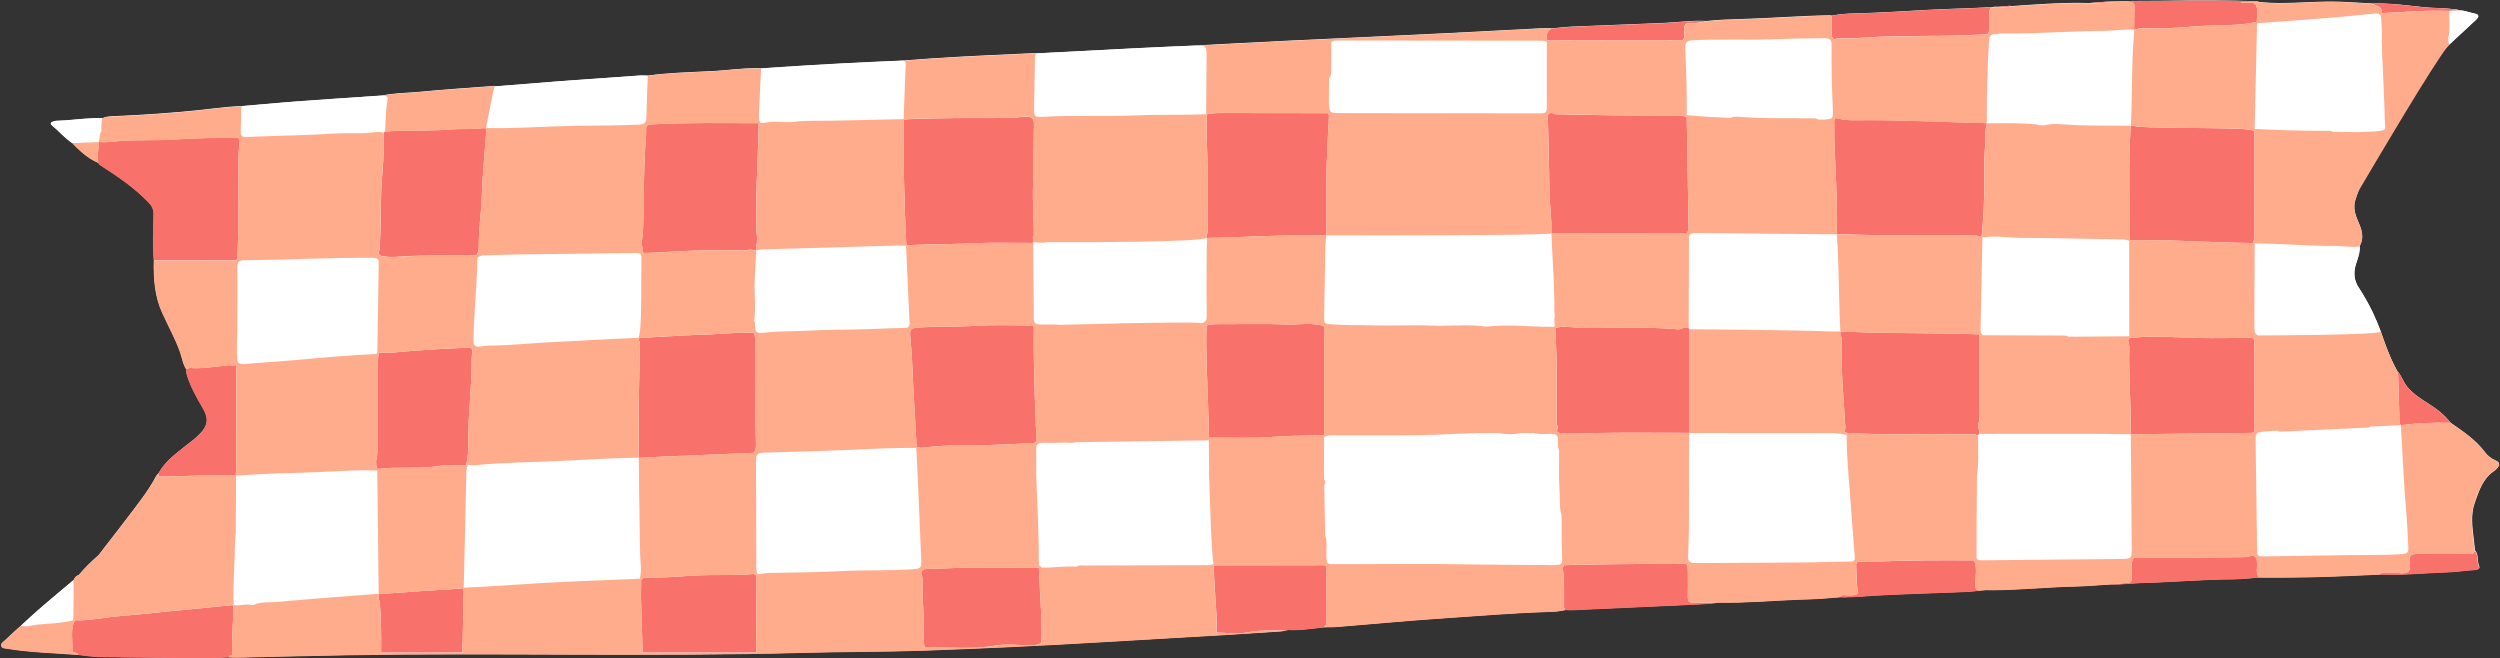
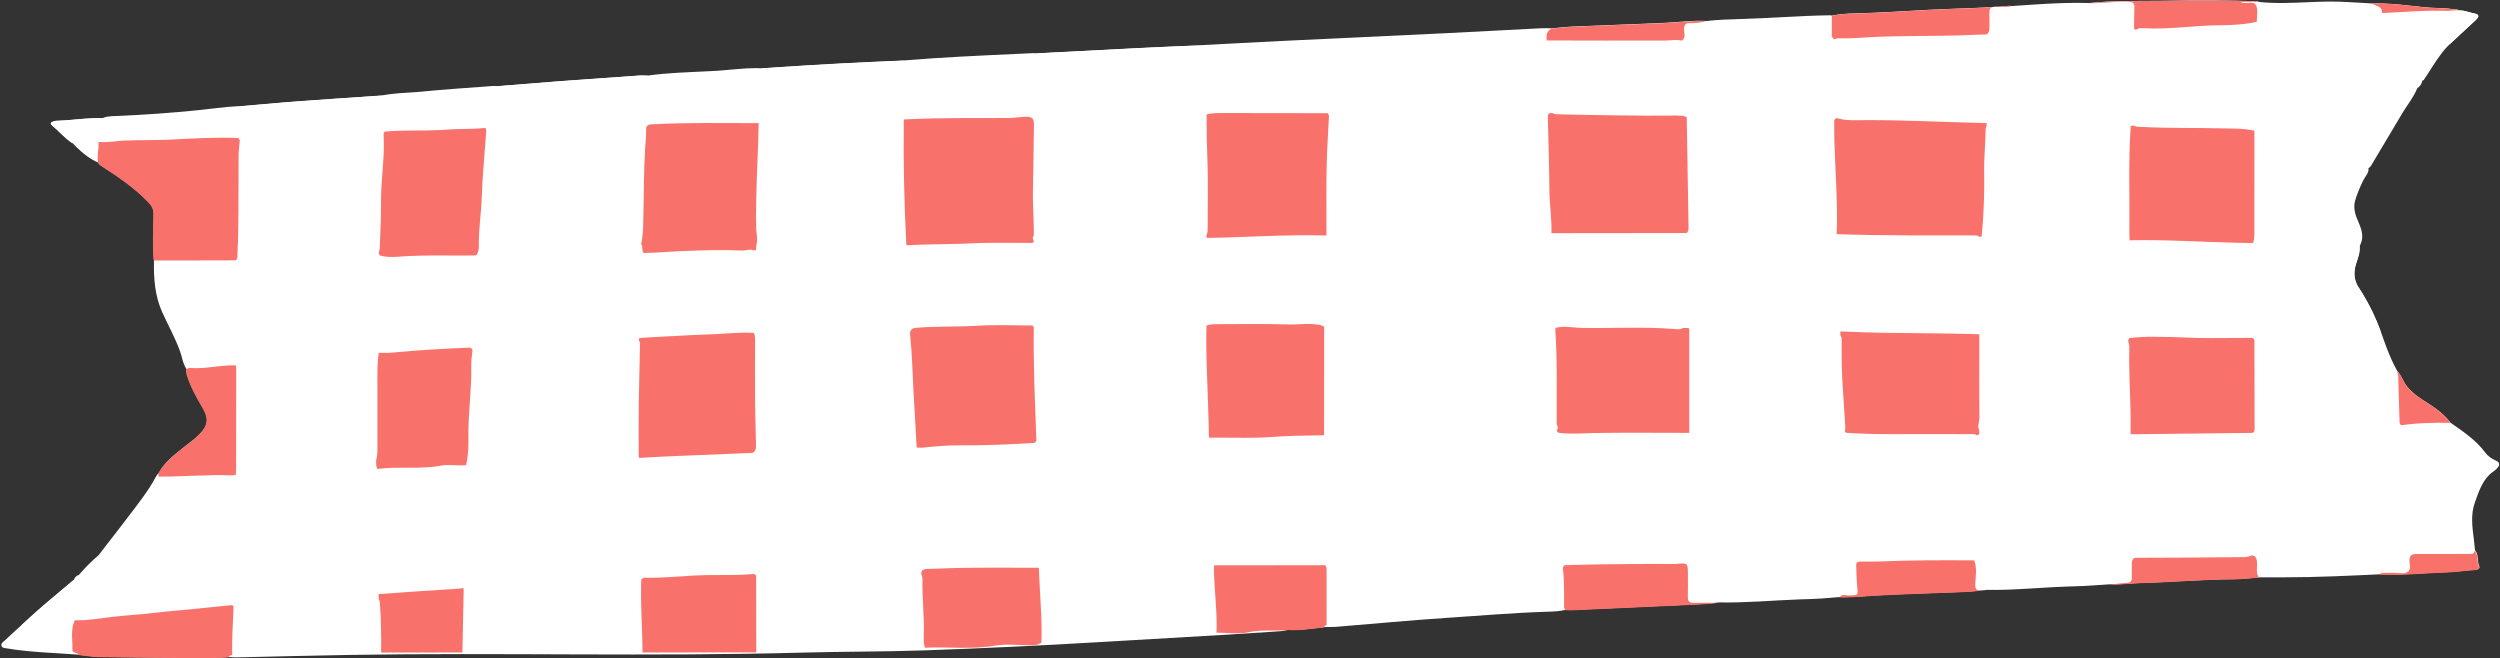
<svg xmlns="http://www.w3.org/2000/svg" fill="#000000" height="129.2" preserveAspectRatio="xMidYMid meet" version="1" viewBox="-0.2 -0.1 490.7 129.2" width="490.7" zoomAndPan="magnify">
  <rect x="-0.2" y="-0.1" width="490.7" height="129.2" fill="#333333" stroke="none" />
  <g id="change1_1">
    <path d="M489.65,90.29c-0.83-0.36-1.55-0.89-2.08-1.6c-1.82-2.45-4.32-4.1-6.77-5.81c-1.25-1.65-2.89-2.84-4.62-3.93 c-1.45-0.92-2.88-1.86-3.98-3.25c-0.47-0.6-0.77-1.29-1.13-1.94c-0.22-0.39-0.46-0.77-0.77-1.1c-0.41-0.73-0.78-1.48-1.12-2.24 c-0.79-1.76-1.43-3.59-2.07-5.42c-0.97-2.66-2.18-5.2-3.67-7.6c-0.21-0.34-0.43-0.68-0.65-1.02c-0.97-1.46-1.06-2.98-0.55-4.64 c0.09-0.29,0.18-0.57,0.28-0.86c0.28-0.86,0.54-1.74,0.43-2.68c0.36-0.64,0.5-1.26,0.51-1.88c0-0.02,0-0.04,0-0.06 c0-0.15-0.01-0.29-0.03-0.44c-0.02-0.18-0.05-0.35-0.09-0.53c-0.03-0.14-0.06-0.28-0.1-0.41c-0.06-0.23-0.14-0.46-0.23-0.68 c-0.11-0.3-0.24-0.59-0.37-0.89c-0.58-1.3-0.97-2.63-0.58-4c0.39-1.39,0.97-2.72,1.61-4.03c0.37-0.77,1.14-1.4,1.02-2.39 c0.39-0.18,0.54-0.54,0.75-0.89c1.97-3.33,3.96-6.65,5.95-9.98c0.96-1.6,2.18-3.05,2.87-4.81c0.54-0.35,0.88-0.83,0.99-1.47 c0.29-0.03,0.36-0.26,0.5-0.47c0.19-0.28,0.38-0.57,0.57-0.86c0.6-0.93,1.18-1.87,1.8-2.78c0.32-0.47,0.66-0.94,1.01-1.39 c0.06-0.08,0.12-0.16,0.19-0.24c0.39-0.48,0.81-0.95,1.27-1.38c1.74-1.62,3.49-3.23,5.23-4.86c0.57-0.54,0.69-1.03-0.29-1.21 c-1.03-0.18-2.01-0.67-3.09-0.6c-0.33-0.31-0.77-0.19-1.16-0.25c-1.85-0.29-3.73-0.18-5.6-0.38c-0.42-0.04-0.85-0.09-1.27-0.14 c-2.26-0.25-4.52-0.52-6.79-0.59c-0.72-0.02-1.44-0.03-2.16-0.01c-1.65-0.09-3.3-0.2-4.95-0.28c-0.55-0.03-1.1-0.05-1.65-0.07 c-0.66-0.02-1.33-0.03-1.99-0.02c-1.17,0.01-2.34,0.05-3.5,0.1c-0.23,0.01-0.46,0.02-0.69,0.03c-1.59,0.07-3.18,0.14-4.76,0.15 c-1.61,0.01-3.22-0.04-4.83-0.22c0.01-0.01,0.01-0.02-0.01-0.05c-0.01-0.02-0.02-0.04-0.04-0.06c-0.03-0.04-0.16-0.01-0.24-0.02 c-5.8-0.18-11.61-0.21-17.41-0.1c-0.65,0.01-1.3,0.02-1.94,0.02c-4.54,0.03-9.08-0.05-13.6,0.44c-1.1-0.03-2.19-0.04-3.29-0.03 c-1.09,0.01-2.19,0.05-3.28,0.09c-0.56,0.02-1.12,0.05-1.68,0.08c-1,0.05-2.01,0.11-3.01,0.18c-0.68,0.04-1.35,0.09-2.03,0.14 c-0.63,0.04-1.26,0.09-1.9,0.13c-0.16-0.02-0.32-0.06-0.48-0.05c-0.76,0.07-1.52,0.13-2.27,0.18c-0.09,0-0.18-0.01-0.27-0.01 c-0.28-0.01-0.51,0.02-0.7,0.07c-4.21,0.26-8.43,0.32-12.64,0.55c-4.84,0.26-9.69,0.59-14.54,0.7c-1.47,0.03-2.93,0.15-4.37,0.43 c-0.16-0.02-0.32-0.06-0.48-0.06c-5.77,0.09-11.51,0.57-17.28,0.73c-2.28,0.06-4.57,0.14-6.85,0.39c-2.78-0.18-5.53,0.26-8.3,0.37 c-5.87,0.23-11.73,0.45-17.6,0.7c-1.5,0.06-3,0.24-4.5,0.37c-0.73-0.01-1.47-0.05-2.2-0.01c-6.16,0.31-12.32,0.66-18.48,0.96 c-10.57,0.51-21.13,0.99-31.7,1.5c-5.87,0.28-11.74,0.61-17.61,0.92c-3.71,0.16-7.42,0.31-11.14,0.5 c-6.69,0.33-13.38,0.69-20.07,1.04c-0.2-0.01-0.41-0.05-0.61-0.04c-1.06,0.05-2.12,0.1-3.17,0.15c-7.41,0.34-14.82,0.67-22.21,1.29 c-8.19,0.34-16.38,0.75-24.57,1.31c-1.13,0.08-2.26,0.15-3.4,0.23c-0.5-0.03-0.99-0.04-1.49-0.03c-0.5,0-0.99,0.02-1.49,0.05 c-1.58,0.09-3.15,0.26-4.72,0.39c-0.37,0.03-0.73,0.06-1.1,0.08c-0.56,0.03-1.12,0.07-1.68,0.09c-3.92,0.2-7.86,0.29-11.76,0.84 c-0.4,0-0.79-0.03-1.19-0.03c-0.13,0-0.26,0.01-0.39,0.01c-5.28,0.37-10.57,0.74-15.85,1.13c-4.1,0.31-8.2,0.65-12.29,0.98 c-0.2-0.02-0.4-0.07-0.6-0.05c-4.76,0.36-9.53,0.66-14.28,1.13c-0.31,0.03-0.63,0.06-0.94,0.08c-2.2,0.17-4.42,0.2-6.6,0.65 c-5.49,0.38-10.99,0.73-16.48,1.14c-1.01,0.08-2.02,0.16-3.03,0.24c-1.66,0.14-3.31,0.29-4.97,0.43c-0.11,0.01-0.22,0.02-0.32,0.03 c-0.88,0.08-1.76,0.16-2.65,0.23c-0.4,0.01-0.8,0.03-1.19,0.06c-0.56,0.03-1.11,0.07-1.66,0.12c-1.6,0.15-3.2,0.35-4.79,0.53 c-0.36,0.04-0.73,0.08-1.09,0.12c-5.23,0.53-10.47,0.9-15.73,1.13c-0.38,0.02-0.76,0.02-1.14,0.04c-0.32,0.02-0.63,0.05-0.94,0.1 c-0.16,0.03-0.31,0.07-0.46,0.11c-0.15,0.05-0.31,0.1-0.46,0.17c-1.15-0.04-2.29,0.02-3.43,0.1c-0.76,0.06-1.52,0.13-2.28,0.2 c-1.14,0.1-2.28,0.2-3.43,0.22c-0.2,0-0.39,0.1-0.59,0.16c-0.41,0.14-0.54,0.39-0.18,0.69c1.36,1.13,2.51,2.51,3.99,3.5 c0.56,0.6,1.14,1.17,1.76,1.71c0.41,0.36,0.83,0.69,1.27,1c0.64,0.45,1.32,0.84,2.06,1.16c0.03,0.01,0.05,0.03,0.08,0.04 c0,0.06,0.02,0.11,0.04,0.16c0.03,0.06,0.06,0.11,0.11,0.15c0.08,0.07,0.19,0.13,0.3,0.2c3.33,2.16,6.62,4.36,9.39,7.26 c0.68,0.71,0.99,1.37,0.97,2.33c-0.04,3.01-0.21,6.02,0.04,9.02c-0.08,3.5,0.16,6.99,1.62,10.21c1.17,2.58,2.56,5.06,3.52,7.74 c0.1,0.28,0.18,0.57,0.26,0.86c0.1,0.36,0.19,0.71,0.3,1.06c0.03,0.1,0.06,0.2,0.1,0.3c0.14,0.4,0.31,0.8,0.55,1.16 c0.02,0.19,0.03,0.38,0.05,0.57c0.01,0.11,0.02,0.22,0.04,0.33c0.02,0.1,0.04,0.2,0.07,0.29c0.71,2.26,1.85,4.33,3.05,6.37 c1.29,2.2,1.21,3.61-1.08,5.72c-0.82,0.76-1.76,1.4-2.63,2.11c-1.84,1.48-3.74,2.9-4.9,5.04c-0.21,0.19-0.39,0.39-0.53,0.66 c-1.57,2.96-3.68,5.54-5.68,8.2c-1.37,1.82-2.79,3.61-4.18,5.41c-0.46,0.6-0.93,1.21-1.38,1.81c-1.4,1.21-2.73,2.51-3.92,3.93 c-0.25,0.07-0.45,0.19-0.61,0.35c-0.16,0.16-0.28,0.36-0.37,0.6c-0.66,0.56-1.33,1.11-1.99,1.67c-1.08,0.9-2.16,1.81-3.23,2.72 c-1.06,0.9-2.1,1.82-3.14,2.75c-0.65,0.59-1.31,1.18-1.95,1.79c-0.46,0.42-0.93,0.84-1.4,1.26c-0.63,0.57-1.26,1.15-1.87,1.74 c-0.29,0.28-0.83,0.54-0.61,1.08c0.18,0.43,0.7,0.4,1.06,0.46c1.16,0.2,2.33,0.35,3.5,0.47c1.21,0.13,2.43,0.23,3.64,0.31 c2.31,0.16,4.62,0.27,6.93,0.45c1.15,0.16,2.3,0.32,3.46,0.39c0.39,0.02,0.77,0.04,1.16,0.04c3.8,0.02,7.6,0.11,11.4,0.12 c3.37,0.01,6.74,0.09,10.1,0.03c1.12-0.02,2.25-0.05,3.37-0.11c0.53,0.02,1.06,0.07,1.59,0.06c7.32-0.16,14.63-0.36,21.95-0.48 c29.73-0.49,59.47,0.36,89.2-0.46c7.97-0.22,15.95-0.16,23.92-0.44c11.48-0.4,22.95-0.95,34.42-1.63c8.45-0.5,16.89-0.98,25.34-1.48 c3.34-0.2,6.69-0.42,10.03-0.65c0.52-0.04,1.04-0.19,1.56-0.29c0.29,0.02,0.59,0.03,0.88,0.03c1.3,0.01,2.58-0.13,3.87-0.28 c0.73-0.09,1.46-0.18,2.2-0.26c0.02,0,0.04,0,0.06-0.01c0.21,0,0.42-0.01,0.63-0.01c0.43,0,0.87,0,1.3-0.02 c0.21-0.01,0.43-0.02,0.64-0.04c7.16-0.58,14.31-1.27,21.48-1.74c6.56-0.43,13.11-1,19.68-1.2c0.61-0.02,1.22-0.04,1.83-0.09 c0.3-0.03,0.61-0.06,0.91-0.11s0.6-0.11,0.9-0.18c0.45,0.01,0.9,0.05,1.34,0.03c7.75-0.35,15.49-0.72,23.24-1.06 c0.5-0.02,0.99-0.04,1.49-0.07c0.88-0.04,1.75-0.1,2.63-0.18c0.46-0.05,0.91-0.1,1.37-0.17c2.62,0.05,5.23-0.05,7.84-0.18 c2.63-0.14,5.27-0.31,7.9-0.41c0.75-0.03,1.5-0.05,2.25-0.07c1.24-0.03,2.48-0.13,3.73-0.23c0.36-0.03,0.71-0.06,1.07-0.09 c0.31-0.03,0.62-0.05,0.94-0.07c0.3,0.01,0.59,0.01,0.89,0.01c0.06,0,0.13,0,0.19,0c0.46,0,0.92-0.02,1.37-0.04 c0.95-0.04,1.9-0.11,2.85-0.18c0.59-0.04,1.18-0.08,1.77-0.12c5.82-0.32,11.65-0.46,17.48-0.71c0.41-0.02,0.83-0.05,1.24-0.08 c0.39-0.03,0.78-0.07,1.17-0.11c0.61-0.06,1.23-0.13,1.84-0.18c2.52,0.04,5.03-0.06,7.54-0.21c0.59-0.03,1.18-0.07,1.77-0.1 c1.17-0.07,2.34-0.14,3.51-0.21c0.77-0.04,1.53-0.08,2.3-0.11c0.72-0.03,1.44-0.05,2.16-0.07c2.33-0.05,4.65-0.26,6.97-0.4 c2.08,0.09,4.15-0.23,6.22-0.28c6.04-0.15,12.06-0.71,18.11-0.73c0.42,0,0.83-0.02,1.25-0.04c1.25-0.07,2.5-0.22,3.75-0.32 c1.68,0,3.35,0,5.03,0c6.22,0,12.42-0.3,18.63-0.59c4.46,0.19,8.89-0.29,13.33-0.43c1.8-0.06,3.57-0.37,5.36-0.46 c0.46-0.02,0.97-0.24,0.77-0.69c-0.11-0.25-0.17-0.52-0.21-0.79c-0.01-0.07-0.02-0.15-0.03-0.22c-0.04-0.4-0.05-0.81-0.14-1.2 c-0.07-0.33-0.2-0.64-0.45-0.92c-0.07-0.69-0.13-1.37-0.22-2.06c-0.3-2.46-0.68-4.93,0.2-7.35c0.71-1.96,1.33-3.97,2.91-5.49 c0.49-0.48,1.12-0.76,1.56-1.32C490.52,91.07,490.43,90.63,489.65,90.29z M204.23,126.04c-0.15,0.1-0.31,0.17-0.47,0.24 C203.92,126.21,204.08,126.14,204.23,126.04C204.23,126.04,204.23,126.04,204.23,126.04z" fill="#ffffff" />
  </g>
  <g id="change2_1">
    <path d="M148.71,24.07C148.71,24.07,148.71,24.07,148.71,24.07c-0.09,5.16-0.4,10.31-0.49,15.47 c-0.03,1.72-0.03,3.44,0,5.16c0.02,1.13,0.39,2.25,0.02,3.38c-0.02,0.3-0.04,0.6-0.06,0.9l0,0c0,0,0,0,0,0 c-0.14,0.02-0.28,0.04-0.42,0.06c-0.43-0.19-0.85-0.15-1.28-0.07c-0.14,0.02-0.28,0.05-0.43,0.07c-0.19,0.03-0.38,0.05-0.57,0.04 c-3.85-0.19-7.72-0.05-11.56,0.09c-1.29,0.05-2.59,0.14-3.88,0.22s-2.6,0.15-3.9,0.16c-0.23-0.24-0.24-0.55-0.25-0.85 c-0.01-0.15-0.01-0.31-0.04-0.45c-0.02-0.07-0.04-0.14-0.07-0.21c-0.03-0.07-0.07-0.13-0.13-0.2c0.08-0.38,0.14-0.75,0.2-1.13 c0.05-0.38,0.09-0.76,0.12-1.14c0.1-1.27,0.09-2.54,0.12-3.8c0.1-4.19,0.08-8.39,0.33-12.58c0.08-1.38,0.25-2.76,0.2-4.14 c0.07-0.32,0.22-0.5,0.41-0.6c0.07-0.03,0.14-0.06,0.21-0.08c0.18-0.05,0.38-0.06,0.59-0.07C134.79,23.93,141.75,24.07,148.71,24.07 z M45.36,126.17c0-0.01,0-0.01,0-0.02c0.01-0.77,0.04-1.55,0.07-2.32c0.07-1.55,0.16-3.1,0.2-4.65c-0.02-0.15-0.04-0.29-0.05-0.44h0 l0,0c-0.14-0.02-0.29-0.03-0.43-0.05c-2.63,0.27-5.27,0.54-7.9,0.8c-2.31,0.23-4.63,0.4-6.93,0.68c-2.87,0.35-5.76,0.49-8.64,0.83 c-2.38,0.29-4.76,0.73-7.18,0.64c0,0,0,0,0,0c0,0,0,0,0,0c-0.58,1.16-0.59,2.38-0.54,3.6c0.03,0.73,0.08,1.46,0.05,2.19 c-0.03,0.78,1.05,0.39,1.18,1.04c1.15,0.16,2.3,0.32,3.46,0.39c0.39,0.02,0.77,0.04,1.16,0.04c3.8,0.02,7.6,0.11,11.4,0.12 c3.37,0.01,6.74,0.09,10.1,0.03c1.12-0.02,2.25-0.05,3.37-0.11c0.04-0.19,0.14-0.3,0.27-0.37s0.28-0.09,0.44-0.1 C45.36,127.71,45.35,126.94,45.36,126.17z M203.71,111.34L203.71,111.34C203.71,111.34,203.71,111.34,203.71,111.34L203.71,111.34 L203.71,111.34C203.71,111.34,203.71,111.34,203.71,111.34z M147.86,112.62c-0.04-0.02-0.07-0.04-0.11-0.06 c-2.41,0.23-4.84,0.21-7.25,0.21c-1.45,0-2.9,0.01-4.35,0.09c-1.67,0.09-3.33,0.22-4.99,0.32c-0.83,0.05-1.67,0.09-2.5,0.11 c-0.42,0.01-0.83,0.02-1.25,0.02c-0.42,0-0.83,0-1.25-0.01c-0.01,0.01-0.02,0.01-0.03,0.02c-0.14,0.08-0.28,0.17-0.42,0.25 c-0.02,0.07-0.03,0.15-0.05,0.22c0,0.16-0.01,0.33-0.01,0.49c-0.06,2.14-0.01,4.28,0.06,6.42c0.02,0.71,0.05,1.43,0.08,2.14 c0.04,1.14,0.08,2.28,0.1,3.42c0.01,0.57,0.02,1.14,0.02,1.71c7.44-0.01,14.89-0.01,22.33-0.02c0,0,0,0,0,0 c-0.01-5.04-0.02-10.09-0.03-15.13C148.1,112.75,147.98,112.69,147.86,112.62z M259.86,122.74c0.08-0.07,0.19-0.12,0.32-0.15 c0-0.73,0.01-1.46,0.01-2.19c0-0.49,0-0.98,0-1.46c0-2.53-0.01-5.07-0.01-7.6c-0.08-0.17-0.17-0.33-0.25-0.5 c-1.36,0-2.73,0-4.09,0.01c-5.91,0.01-11.82,0.02-17.74,0.02c-0.01,0.16-0.01,0.31-0.02,0.47c0,4.25,0.68,8.47,0.5,12.73 c2.08,0.01,4.24,0.35,6.23-0.07c2.65-0.56,5.27-0.21,7.89-0.43c0.29,0.02,0.59,0.03,0.88,0.03c1.3,0.01,2.58-0.13,3.87-0.28 c0.73-0.09,1.46-0.18,2.2-0.26c0.02,0,0.04,0,0.06-0.01c0,0,0,0,0,0c0,0,0,0,0,0C259.72,122.91,259.78,122.81,259.86,122.74z M332.24,118.23c-0.84,0.02-1.17-0.31-1.15-1.15c0.04-1.47,0.01-2.93,0.01-4.4c0-2.3,0-2.3-2.33-2.09 c-0.16,0.01-0.33,0.01-0.49,0.01c-1.79-0.01-3.58-0.01-5.37-0.01c-5.37,0.01-10.74,0.09-16.11,0.25c0,0,0,0,0,0 c-0.08,0.17-0.16,0.33-0.25,0.5c0.21,1.63,0.25,3.26,0.25,4.9c0,0.98-0.01,1.96,0,2.94c0,0,0,0,0,0c0.08,0.16,0.17,0.33,0.25,0.49h0 c0.45,0.01,0.9,0.05,1.34,0.03c7.75-0.35,15.49-0.72,23.24-1.06c0.5-0.02,0.99-0.04,1.49-0.07c0.88-0.04,1.75-0.1,2.63-0.18 c0.46-0.05,0.91-0.1,1.37-0.17c0,0,0,0,0,0C335.51,118.21,333.87,118.19,332.24,118.23z M45.39,93.2c0.23-0.02,0.45-0.05,0.68-0.07 c0,0,0,0,0,0c0,0,0,0,0,0c0.02-0.3,0.05-0.61,0.07-0.91c0.01-6.54,0.01-13.07,0.02-19.61c-0.01-0.33-0.02-0.66-0.04-0.99 c-0.57-0.03-1.14-0.01-1.71,0.02c-1.13,0.07-2.26,0.23-3.4,0.35c-0.75,0.08-1.51,0.15-2.27,0.17c-0.19,0-0.38,0.01-0.57,0 c-0.38,0-0.76-0.02-1.14-0.06c-0.24,0.09-0.49,0.18-0.73,0.27c0,0,0,0,0,0c0.02,0.19,0.03,0.38,0.05,0.57 c0.01,0.11,0.02,0.22,0.04,0.33c0.02,0.1,0.04,0.2,0.07,0.29c0.71,2.26,1.85,4.33,3.05,6.37c1.29,2.2,1.21,3.61-1.08,5.72 c-0.82,0.76-1.76,1.4-2.63,2.11c-1.84,1.48-3.74,2.9-4.9,5.04c0,0.22,0.01,0.43,0.01,0.65C35.75,93.47,40.57,93.02,45.39,93.2z M388.93,115.77c-1.16,0.18-1.51-0.19-1.42-1.43c0.1-1.47,0.33-2.99-0.2-4.45c-6.24-0.04-12.48-0.05-18.71,0.22 c-1.18,0.05-2.37,0-3.56,0.02c-0.46,0.01-0.93,0.04-0.9,0.71c0.06,1.38,0.04,2.78,0.19,4.15c0.19,1.77,0.25,1.72-1.56,1.79 c-0.16,0.01-0.33-0.02-0.5-0.04c-0.17-0.02-0.34-0.05-0.51-0.05c-0.34,0-0.65,0.09-0.9,0.47c0.3,0.01,0.59,0.01,0.89,0.01 c0.06,0,0.13,0,0.19,0c0.46,0,0.92-0.02,1.37-0.04c0.95-0.04,1.9-0.11,2.85-0.18c0.59-0.04,1.18-0.08,1.77-0.12 c5.82-0.32,11.65-0.46,17.48-0.71c0.41-0.02,0.83-0.05,1.24-0.08c0.39-0.03,0.78-0.07,1.17-0.11c0.61-0.06,1.23-0.13,1.84-0.18 c0,0,0,0,0,0C389.41,115.76,389.17,115.73,388.93,115.77z M259.67,85.33c0.01-0.07,0.01-0.15,0.02-0.22 c0-7.03,0.01-14.06,0.01-21.08c0,0,0,0,0,0c-0.17-0.09-0.34-0.18-0.51-0.27c-1.38-0.33-2.78-0.29-4.17-0.23 c-0.84,0.04-1.67,0.08-2.51,0.05c-4.65-0.15-9.31-0.04-13.96-0.05c-0.16,0-0.33,0-0.49,0.01c-0.49,0.02-0.97,0.09-1.44,0.25 c-0.09,2.38-0.06,4.76,0.01,7.14c0.02,0.79,0.05,1.59,0.08,2.38c0.07,1.9,0.15,3.81,0.2,5.71c0.05,2.11,0.16,4.22,0.17,6.33 c0.01,0.16,0.02,0.31,0.03,0.46c0,0,0,0,0,0c3.2-0.04,6.4,0.07,9.6-0.01c1.07-0.03,2.14-0.08,3.2-0.16c0.4-0.03,0.81-0.06,1.21-0.08 C253.97,85.39,256.82,85.41,259.67,85.33C259.67,85.33,259.67,85.33,259.67,85.33z M38.27,51.02c2.62-0.01,5.23-0.01,7.85-0.02 c0.09-0.16,0.18-0.31,0.26-0.47c0.05-1.05,0.09-2.1,0.12-3.14c0.06-2.1,0.09-4.19,0.1-6.29c0.01-1.05,0.01-2.1,0.01-3.15 c0.01-2.52,0-5.03,0.02-7.55c0-0.49,0.04-0.97,0.09-1.46c0.05-0.49,0.1-0.97,0.14-1.46c-0.08-0.17-0.17-0.33-0.25-0.5 c-4.36-0.15-8.72,0.07-13.06,0.31c-3.1,0.17-6.19,0.07-9.28,0.2c-0.21,0.01-0.41,0.02-0.62,0.04c-0.22,0.02-0.45,0.04-0.67,0.06 c-0.33,0.03-0.66,0.07-1,0.1c-0.88,0.09-1.77,0.15-2.66,0.07c-0.05,0-0.11,0-0.16,0c0,0,0,0,0,0c0,0,0,0.01-0.01,0.01 c0,0.01-0.01,0.01-0.01,0.01c0.08,0.86-0.1,1.71-0.16,2.57c-0.03,0.51-0.02,1.03,0.12,1.54c0,0.06,0.02,0.11,0.04,0.16 c0.03,0.06,0.06,0.11,0.11,0.15c0.08,0.07,0.19,0.13,0.3,0.2c3.33,2.16,6.62,4.36,9.39,7.26c0.68,0.71,0.99,1.37,0.97,2.33 c-0.04,3.01-0.21,6.02,0.04,9.02c0.15,0.01,0.3,0.01,0.45,0.02C33.04,51.04,35.66,51.03,38.27,51.02z M74.12,116.5 C74.12,116.5,74.12,116.5,74.12,116.5c0,0.32,0,0.64,0,0.96c0.16,0.21,0.2,0.44,0.22,0.68c0.01,0.08,0.01,0.16,0.02,0.24 c0.07,0.8,0.12,1.6,0.16,2.4c0.07,1.6,0.09,3.2,0.1,4.8c0,0.8,0,1.6-0.01,2.4c5.32,0,10.64-0.01,15.95-0.01 c0.08-4.07,0.17-8.15,0.25-12.22c-0.02-0.14-0.04-0.28-0.06-0.42c-0.01,0-0.03-0.01-0.04-0.01c-0.3,0.09-1.1,0.15-1.69,0.18 c-0.03,0-0.05,0.01-0.08,0.01c-2.55,0.16-5.11,0.32-7.66,0.49c-1.11,0.08-2.23,0.16-3.34,0.24c-1.11,0.08-2.23,0.16-3.34,0.25 C74.44,116.48,74.29,116.49,74.12,116.5C74.13,116.49,74.13,116.49,74.12,116.5C74.13,116.49,74.13,116.49,74.12,116.5z M204.17,120.52c-0.05-1.22-0.12-2.45-0.19-3.67c-0.1-1.84-0.21-3.67-0.28-5.51c-2.75,0-5.5-0.02-8.25-0.02 c-2.75,0-5.5,0.01-8.25,0.07c-1.82,0.04-3.65,0.17-5.48,0.19c-0.68,0.01-1.1,0.24-1.1,0.98c0.09,0.19,0.16,0.38,0.19,0.58 c0.04,0.2,0.05,0.4,0.05,0.61c-0.08,3.74,0.42,7.47,0.25,11.22c-0.03,0.7,0.05,1.38,0.22,2.06c4.57-0.21,9.14,0.38,13.72-0.4 c2.25-0.39,4.63-0.09,6.95-0.07c0.2,0,0.39,0,0.58-0.01c0.14-0.01,0.29-0.02,0.42-0.05c0.42-0.07,0.82-0.2,1.2-0.45 C204.28,124.2,204.25,122.36,204.17,120.52z M191.6,63.84c-3.95,0.24-7.92,0.07-11.87,0.39c-1.14,0.09-1.39,0.57-1.28,1.55 c0.38,3.56,0.45,7.15,0.64,10.73c0.2,3.74,0.46,7.48,0.63,11.23c0.41,0.01,0.82,0.07,1.22,0.02c2.46-0.28,4.93-0.47,7.41-0.45 c1.2,0.01,2.4,0,3.6-0.02c3.6-0.06,7.19-0.23,10.78-0.45c0.27-0.07,0.43-0.23,0.49-0.51c-0.1-2.79-0.21-5.58-0.31-8.36 c-0.04-1.16-0.08-2.31-0.11-3.47c-0.09-3.47-0.14-6.94-0.09-10.41c-0.15-0.18-0.23-0.3-0.23-0.3 C198.86,63.79,195.22,63.62,191.6,63.84z M242.38,46.45c5.76-0.2,11.53-0.5,17.3-0.33c0.16,0,0.32-0.01,0.48-0.01c0,0,0,0,0,0 c0,0,0,0,0,0c0-0.16,0-0.32,0-0.48c0-4.32-0.05-8.63,0.03-12.95c0.07-3.37,0.3-6.73,0.46-10.1c-0.08-0.15-0.17-0.31-0.25-0.46 c0,0,0,0,0,0c-7.03-0.01-14.07-0.01-21.1-0.03c-0.9,0-1.8,0.05-2.67,0.27c-0.01,2.97,0.04,5.93,0.16,8.9 c0.18,4.43,0.05,8.87,0.05,13.31c0,0.27,0,0.53-0.02,0.79c-0.03,0.26-0.09,0.52-0.22,0.76h0c0,0.05,0,0.1,0,0.15 c0.11,0.15,0.13,0.26,0.01,0.33c0.94-0.01,1.88-0.03,2.82-0.06C240.42,46.52,241.4,46.49,242.38,46.45z M331.23,44.66 c-0.13-7.19-0.24-14.38-0.36-21.58c-0.01-0.08-0.01-0.15-0.02-0.23c-0.5-0.17-1.01-0.24-1.53-0.26c-0.17-0.01-0.35-0.01-0.52-0.01 c-7.68,0.08-15.35-0.08-23.03-0.24c-0.41-0.01-0.82,0.04-1.18-0.23c-0.24,0-0.49,0-0.73,0c-0.08,0.16-0.17,0.32-0.25,0.48 c0,0,0,0,0,0c0.04,2.4,0.11,4.81,0.17,7.21c0.06,2.4,0.12,4.81,0.13,7.21c0.01,2.88,0.5,5.75,0.41,8.65c0,0,0,0.01,0,0.01 c8.85-0.01,17.7-0.02,26.54-0.03C331.14,45.37,331.24,45.06,331.23,44.66z M177.73,48.05c2.66-0.16,5.33-0.19,7.99-0.24 c1.07-0.02,2.13-0.04,3.2-0.08c0.53-0.02,1.07-0.04,1.6-0.07c1.46-0.07,2.93-0.1,4.39-0.11c2.44-0.01,4.89,0.03,7.33,0.03 c0.12-0.01,0.23-0.03,0.35-0.04c0,0,0,0,0,0c0,0,0.02-0.02,0.04-0.04c0.02-0.02,0.04-0.04,0.04-0.04c0.01-0.11,0.02-0.22,0.03-0.34 c-0.15-0.21-0.21-0.42-0.17-0.62c0.03-0.12,0.09-0.25,0.19-0.37c0.01-1.12-0.02-2.23-0.06-3.35c-0.03-0.74-0.06-1.49-0.08-2.23 c-0.04-1.11-0.06-2.23-0.04-3.34c0.09-4.32,0.15-8.64,0.2-12.96c0.01-1.06-0.38-1.43-1.44-1.44c-1.15,0-2.27,0.25-3.41,0.25 c-3.37,0.01-6.74,0-10.1,0.02c-3.37,0.02-6.73,0.08-10.1,0.24c-0.15,0.01-0.3,0.02-0.46,0.03c-0.01,0.07-0.02,0.14-0.03,0.21 c-0.1,8.01,0.07,16.02,0.48,24.03C177.7,47.75,177.71,47.9,177.73,48.05z M91.27,91.22c0.25-1.05,0.39-2.11,0.44-3.18 c0.04-0.64,0.04-1.28,0.03-1.91c-0.11-4.94,0.68-9.84,0.56-14.78c-0.01-0.22,0-0.44,0.02-0.67c0.04-0.67,0.16-1.34,0.22-2.01 c-0.05-0.21-0.16-0.35-0.32-0.45c-0.06-0.03-0.12-0.06-0.18-0.08c-3.91,0.14-7.81,0.36-11.7,0.66c-1.3,0.1-2.6,0.21-3.89,0.34 c-0.69,0.06-1.39,0.01-2.08,0.01c-0.03,0-0.06,0-0.08,0.01c-0.05,0-0.1,0.01-0.14,0.01c-0.33,2.02-0.27,4.05-0.27,6.08 c0,4.31-0.01,8.63,0,12.94c0,0.35-0.01,0.69-0.05,1.04c-0.04,0.34-0.1,0.68-0.2,1.01c0.01,0.58-0.06,1.17,0.25,1.7 c4.16-0.53,8.38,0.12,12.53-0.65c0.3-0.06,0.6-0.09,0.9-0.1c0.91-0.04,1.84,0.06,2.76,0.06c0.27-0.01,0.55-0.02,0.82-0.02 C91.02,91.23,91.14,91.22,91.27,91.22z M125.19,89.75c0.16,0,0.31,0.01,0.47,0.01c1.63-0.09,3.25-0.2,4.88-0.27 c5.66-0.24,11.31-0.47,16.97-0.7c0.69-0.33,0.68-1.01,0.67-1.59c-0.03-2.8-0.15-5.6-0.17-8.4c-0.03-3.96-0.01-7.93-0.01-11.89 c0-0.21,0.01-0.43,0-0.64c-0.01-0.35-0.07-0.7-0.25-1.03c-2.86-0.17-5.7,0.2-8.55,0.29c-1.11,0.04-2.22,0.08-3.32,0.13 c-3.32,0.15-6.65,0.36-9.97,0.54c-0.22,0.03-0.45,0.06-0.67,0.09c-0.02,0.14-0.03,0.28-0.05,0.42c0.31,0.44,0.23,0.94,0.22,1.42 c-0.07,3.62-0.18,7.24-0.23,10.86c-0.03,2.57-0.02,5.14-0.02,7.7c0,0.86,0,1.71,0,2.57C125.17,89.43,125.18,89.58,125.19,89.75 C125.18,89.74,125.19,89.75,125.19,89.75C125.19,89.75,125.19,89.75,125.19,89.75z M442.81,110.46c-0.01-0.19-0.02-0.37-0.04-0.53 c-0.02-0.13-0.05-0.25-0.09-0.36c-0.12-0.33-0.36-0.58-0.86-0.68c-0.35,0.19-0.73,0.28-1.11,0.33c-0.13,0.01-0.25,0.02-0.38,0.03 c-0.3,0.01-0.61,0.01-0.9,0.01c-6.89,0.09-13.79,0.1-20.68,0.13c-0.32,0.25-0.45,0.56-0.5,0.92c-0.01,0.12-0.02,0.24-0.02,0.37 c0.02,0.85-0.01,1.7,0.01,2.55c0.02,0.69-0.23,1.03-0.97,1.07c-1.13,0.06-2.25,0.22-3.38,0.34c2.08,0.09,4.15-0.23,6.22-0.28 c6.04-0.15,12.06-0.71,18.11-0.73c0.42,0,0.83-0.02,1.25-0.04c1.25-0.07,2.5-0.22,3.75-0.32c0,0,0,0,0,0 C442.53,112.43,442.85,111.42,442.81,110.46z M484.29,108.63c-3.35,0.01-6.71,0.01-10.06,0.01c-0.72,0-1.39,0.03-1.5,1.03 c-0.09,0.86,0.48,1.96-0.39,2.51c-0.73,0.47-1.76,0.12-2.65,0.15c-0.61,0.02-1.23,0-1.84,0.01c-0.36,0-0.76-0.06-0.96,0.36 c4.46,0.19,8.89-0.29,13.33-0.43c1.8-0.06,3.57-0.37,5.36-0.46c0.46-0.02,0.97-0.24,0.77-0.69c-0.11-0.25-0.17-0.52-0.21-0.79 c-0.01-0.07-0.02-0.15-0.03-0.22c-0.04-0.4-0.05-0.81-0.14-1.2c-0.07-0.33-0.2-0.64-0.45-0.92c0,0,0,0,0,0 C485.42,108.79,484.79,108.63,484.29,108.63z M91.74,91.07c-0.07,0.05-0.13,0.1-0.2,0.15c0,0,0,0,0,0c0.08-0.01,0.15-0.03,0.21-0.08 C91.75,91.15,91.74,91.07,91.74,91.07z M389.74,24.07c-0.15-0.01-0.31-0.01-0.46-0.02c-7.8-0.17-15.59-0.6-23.39-0.57 c-1.83,0.01-3.75,0.15-5.57-0.4c-0.14,0.03-0.24,0.08-0.33,0.16c-0.08,0.08-0.14,0.19-0.17,0.32c-0.03,3.26,0.11,6.51,0.26,9.76 c0.19,4.18,0.4,8.36,0.22,12.55c0.17,0,0.33,0,0.5,0c8.77,0.3,17.55,0.23,26.32,0.24c0.05,0,0.1,0,0.15,0c0.05,0,0.1,0,0.15,0 c0.3,0,0.6,0.03,0.86,0.26c0.09-0.01,0.18-0.01,0.27-0.02c0.07,0,0.14-0.01,0.21-0.01c0.24-2.59,0.4-5.18,0.47-7.77 c0.04-1.56,0.05-3.11,0.02-4.67c-0.06-2.86,0.26-5.7,0.28-8.55c0-0.14,0.04-0.27,0.08-0.41c0.04-0.14,0.1-0.27,0.13-0.41 c0-0.15,0-0.3,0-0.46c0,0,0,0,0,0L389.74,24.07z M75.11,25.91c0,0.2-0.01,0.4-0.01,0.6c0.24,4.33-0.54,8.61-0.51,12.94 c0.02,3.01-0.14,6.03-0.24,9.04c-0.01,0.18-0.04,0.36-0.09,0.53c-0.04,0.18-0.1,0.35-0.14,0.53c0.08,0.17,0.16,0.33,0.24,0.5 c0,0,0,0,0,0c0,0,0,0,0,0c1.16,0.32,2.32,0.32,3.49,0.25c0.47-0.03,0.93-0.07,1.4-0.1c0.23-0.02,0.46-0.03,0.7-0.04 c1.67-0.09,3.33-0.11,5-0.12c2.78-0.01,5.55,0.05,8.33-0.01c0.09-0.16,0.17-0.32,0.26-0.48c0.05-0.11,0.1-0.22,0.13-0.33 c0.03-0.11,0.06-0.22,0.07-0.33c0.03-0.22,0.04-0.45,0.04-0.68c0-0.15,0-0.31,0-0.46c-0.01-3.05,0.48-6.07,0.58-9.12 c0.15-4.38,0.58-8.74,0.89-13.11c-0.02-0.14-0.05-0.28-0.07-0.42c-0.14-0.02-0.28-0.05-0.42-0.07c-2.36,0.27-4.74,0.11-7.09,0.3 c-0.51,0.04-1.03,0.07-1.54,0.1c-1.83,0.09-3.65,0.08-5.48,0.09c-1.78,0.01-3.56,0.05-5.33,0.21C75.23,25.8,75.17,25.86,75.11,25.91 z M418.04,24.59c-0.01,0-0.01,0.01-0.01,0.01c-0.01,0.15-0.02,0.3-0.03,0.44c-0.46,6.77-0.16,13.54-0.25,20.31 c-0.01,0.57,0.03,1.14,0.04,1.71h0c0,0,0,0,0,0c7.01-0.15,14.01,0.33,21.01,0.49c1,0.02,2,0.04,3,0.05 c0.07-0.01,0.15-0.01,0.22-0.02l0,0c0.18-0.5,0.24-1,0.26-1.52c0.01-0.17,0.01-0.35,0.01-0.52c0-6.59,0.01-13.18,0.01-19.76 c-0.01-0.08-0.02-0.15-0.02-0.23c-1.11-0.25-2.23-0.34-3.35-0.39c-0.37-0.02-0.75-0.03-1.12-0.03c-0.5-0.01-1-0.02-1.49-0.03 c-5.47-0.14-10.95,0-16.42-0.3c-0.2-0.01-0.41,0-0.61-0.02c-0.2-0.02-0.39-0.08-0.57-0.21c-0.23,0.01-0.46,0.01-0.68,0.02 c0,0,0,0,0,0C418.05,24.58,418.04,24.58,418.04,24.59z M331.36,83.39c0-0.33,0-0.65,0-0.98c0-0.41,0-0.82,0-1.23 c0-5.07,0-10.13,0-15.2c0-0.49,0-0.97,0-1.46c-0.03-0.08-0.06-0.16-0.1-0.24c-0.37,0-0.75-0.01-1.12-0.01 c-0.26,0.18-0.54,0.25-0.82,0.26c-0.14,0.01-0.28,0-0.43-0.01c-0.14-0.01-0.28-0.02-0.42-0.04c-6.08-0.49-12.17-0.11-18.25-0.22 c-0.64-0.01-1.28-0.08-1.92-0.14c-0.8-0.07-1.6-0.13-2.39-0.02c-0.27,0.04-0.53,0.09-0.8,0.17c-0.01,0.16-0.02,0.32-0.03,0.48 c0.42,6.12,0.22,12.26,0.27,18.39c0.09,0.2,0.18,0.41,0.2,0.61c0.02,0.2-0.02,0.41-0.19,0.61c0,0,0,0,0,0 c0.02,0.14,0.08,0.24,0.16,0.33s0.19,0.14,0.32,0.17c1.15,0.15,2.3,0.17,3.46,0.14c1.15-0.02,2.3-0.09,3.46-0.11 c6.21-0.1,12.42-0.03,18.62-0.03C331.36,84.37,331.36,83.88,331.36,83.39z M303.46,6.43c-0.04,0.12-0.07,0.24-0.09,0.37 c-0.05,0.32-0.03,0.67,0.03,1.04c7.82,0.01,15.65,0.05,23.47,0.01c1.01-0.01,2.01-0.25,3.01,0.04c0.94-0.61,0.41-1.55,0.46-2.32 c0.05-0.82,0.32-1.19,1.16-1.13c1.1,0.07,2.16-0.16,3.23-0.37c-2.78-0.18-5.53,0.26-8.3,0.37c-5.87,0.23-11.73,0.45-17.6,0.7 c-1.5,0.06-3,0.24-4.5,0.37c-0.25,0.13-0.44,0.28-0.58,0.44C303.62,6.09,303.53,6.26,303.46,6.43z M418.74,1.31 c-0.05,1.47-0.04,2.94-0.06,4.4c0,0,0,0,0,0c0,0,0.01,0,0.01,0c0.18-0.01,0.35-0.02,0.53-0.04c0.43-0.33,0.94-0.26,1.41-0.23 c4.93,0.28,9.82-0.55,14.75-0.58c2.44-0.02,4.95-0.12,7.38-0.69c0,0,0,0,0,0c-0.01-0.8,0.16-1.67,0.07-2.43 c-0.03-0.25-0.08-0.5-0.18-0.72c-0.51-1.15-1.95-0.14-3.13-0.74c1.29,0,2.34,0,3.38,0c0,0,0.01,0,0.02,0c0.01,0,0.03,0,0.05,0.01 c0.02,0,0.05,0,0.07,0.01c0.01-0.01,0.01-0.02-0.01-0.05c-0.01-0.02-0.02-0.04-0.04-0.06c-0.03-0.04-0.16-0.01-0.24-0.02 c-5.8-0.18-11.61-0.21-17.41-0.1c-0.65,0.01-1.3,0.02-1.94,0.02c-4.54,0.03-9.08-0.05-13.6,0.44c0,0,0,0,0,0 c2.61,0.05,5.2-0.39,7.82-0.28C418.39,0.29,418.77,0.5,418.74,1.31z M359.34,6.71c0.01,0.18,0.04,0.35,0.11,0.5s0.19,0.29,0.38,0.4 c0.2-0.06,0.41-0.15,0.61-0.19c0.07-0.01,0.13-0.02,0.2-0.02c2.66,0.14,5.3-0.2,7.95-0.29c5.27-0.19,10.54-0.12,15.8-0.26 c1.79-0.05,3.58-0.18,5.38-0.2c0.31-0.26,0.44-0.57,0.49-0.93c0.01-0.12,0.02-0.24,0.02-0.37c-0.02-0.93,0.05-1.87-0.01-2.8 c-0.05-0.74,0.16-1.1,0.64-1.24c-4.21,0.26-8.43,0.32-12.64,0.55c-4.84,0.26-9.69,0.59-14.54,0.7c-1.47,0.03-2.93,0.15-4.37,0.43 c0,1.12-0.01,2.24-0.01,3.36C359.33,6.47,359.33,6.59,359.34,6.71z M470.69,79.59c0.03,1.1,0.07,2.2,0.1,3.3 c0.08,0.16,0.16,0.32,0.24,0.48c0,0,0,0,0,0l0.01,0.01c3.24-0.48,6.5-0.54,9.76-0.49c-1.25-1.65-2.89-2.84-4.62-3.93 c-1.45-0.92-2.88-1.86-3.98-3.25c-0.47-0.6-0.77-1.29-1.13-1.94c-0.22-0.39-0.46-0.77-0.77-1.1c0.07,0.31,0.14,0.61,0.21,0.92 C470.56,75.59,470.63,77.59,470.69,79.59z M394.62,1.11c-0.16-0.02-0.32-0.06-0.48-0.05c-0.76,0.07-1.52,0.13-2.27,0.18 C392.78,1.28,393.71,1.36,394.62,1.11z M442.3,66.72c-0.06-0.27-0.22-0.45-0.49-0.51c-3.6,0-7.21,0.11-10.81,0.02 c-0.51-0.01-1.03-0.03-1.54-0.06c-2.61-0.12-5.21-0.17-7.81-0.17c-0.97,0-1.95,0.08-2.92,0.16c-0.32,0.03-0.65,0.05-0.97,0.07 c-0.08,0.16-0.17,0.33-0.25,0.49c0.04,0.24,0.11,0.48,0.16,0.72c0.05,0.24,0.09,0.48,0.08,0.72c-0.06,2.03-0.03,4.06,0.03,6.08 c0.1,3.38,0.27,6.75,0.22,10.13c-0.01,0.26-0.01,0.51-0.02,0.77c0,0,0,0,0,0l0,0l0,0c0,0,0,0,0,0c7.95-0.09,15.89-0.18,23.84-0.27 c0.14-0.03,0.25-0.08,0.33-0.16c0.08-0.08,0.14-0.19,0.18-0.33C442.31,78.48,442.31,72.6,442.3,66.72z M391.6,1.23 c-0.28-0.01-0.51,0.02-0.7,0.07c0.32-0.02,0.65-0.04,0.97-0.06C391.78,1.24,391.69,1.23,391.6,1.23z M388.29,85.07 c0-0.23,0-0.47,0-0.7c-0.46-0.83,0.04-1.67,0.03-2.5c-0.03-2.69-0.03-5.38-0.03-8.07c0-2.69,0.01-5.38,0.01-8.07 c-0.01-0.07-0.02-0.14-0.02-0.22c-3.31-0.11-6.62-0.16-9.94-0.19c-5.52-0.05-11.04-0.08-16.56-0.34c-0.26-0.01-0.51-0.02-0.77-0.02 c0.01,0.26,0.02,0.51,0.03,0.77c0.25,0.31,0.24,0.68,0.24,1.05c-0.02,3.22,0.01,6.44,0.25,9.66c0.18,2.48,0.32,4.95,0.48,7.43 c0.01,0.35-0.35,0.79,0.26,0.99c0.73,0.05,1.47,0.09,2.2,0.12c2.2,0.1,4.4,0.14,6.6,0.13c5.06-0.03,10.13-0.01,15.19,0 c0.52,0,1.07-0.1,1.55,0.21c0.08,0.01,0.15,0.02,0.22,0.03v0c0.02-0.02,0.03-0.04,0.05-0.05C388.16,85.22,388.22,85.15,388.29,85.07 z M466.21,0.99c0.11,0.05,0.22,0.09,0.33,0.14c0.47,0.23,0.86,0.56,0.82,1.33c2.79-0.12,5.57-0.33,8.37-0.42 c0.93-0.03,1.86-0.05,2.79-0.04c0.53,0,1.05,0.02,1.58,0.03c0.16,0,0.33,0,0.49,0c0.61-0.02,1.22-0.04,1.83-0.06 c-0.33-0.31-0.77-0.19-1.16-0.25c-1.85-0.29-3.73-0.18-5.6-0.38c-0.42-0.04-0.85-0.09-1.27-0.14c-2.26-0.25-4.52-0.52-6.79-0.59 c-0.72-0.02-1.44-0.03-2.16-0.01c0,0,0,0,0,0c0.14,0.1,0.29,0.18,0.46,0.25C465.99,0.9,466.1,0.94,466.21,0.99z" fill="#f8716b" />
  </g>
  <g id="change1_2">
    <path d="M471.03,83.37L471.03,83.37c0.39,5.99,0.6,11.98,1.14,17.95c0.18,2.03,0.22,4.07,0.35,6.11 c0.06,0.88-0.27,1.19-1.18,1.25c-3.72,0.24-7.44,0.15-11.16,0.21c-5.23,0.07-10.46,0.17-15.69,0.24c-1.61,0.02-1.65-0.04-1.67-1.63 c-0.1-6.9-0.2-13.8-0.28-20.7c-0.01-0.5-0.01-0.88,0.02-1.16c0.02-0.21,0.06-0.38,0.13-0.5c0.21-0.38,0.7-0.43,1.82-0.54 c0.73-0.05,1.46-0.11,2.2-0.16c0.49,0.28,1.03,0.18,1.55,0.16c5.15-0.23,10.31-0.48,15.46-0.72c0.18-0.01,0.36,0,0.54,0 c0.3,0,0.6-0.04,0.87-0.24c0.17-0.01,0.33-0.01,0.5-0.02C467.42,83.53,469.23,83.45,471.03,83.37L471.03,83.37 C471.03,83.37,471.03,83.37,471.03,83.37z M389.05,65.71c5.25,0.02,10.5,0.04,15.74,0.06c0.33,0,0.65,0,0.93,0.22 c0.49,0,0.99,0.01,1.48,0.01c3.51-0.03,7.01-0.06,10.52-0.09c0,0,0,0,0,0c0-0.57,0-1.14,0-1.7c-0.01-5.68-0.01-11.37-0.02-17.05 c-0.5-0.21-1.02-0.27-1.55-0.27c-4.69-0.08-9.37-0.16-14.06-0.26c-2.85-0.06-5.7,0.06-8.55-0.19c-1.53-0.13-3.09-0.17-4.64,0.05 c-0.12,6.02-0.24,12.04-0.37,18.06c0,0.12,0,0.24,0.02,0.35C388.61,65.22,388.76,65.49,389.05,65.71 C389.05,65.71,389.05,65.71,389.05,65.71C389.05,65.71,389.05,65.71,389.05,65.71z M260.16,46.11c-0.07,0.65-0.19,1.29-0.21,1.94 c-0.09,4.61-0.17,9.22-0.24,13.83c-0.02,1.66,0,1.56,1.71,1.69c1.07,0.08,2.14,0.11,3.21,0.13c1.79,0.03,3.57,0.01,5.36,0.08 c0.82,0,1.64,0.01,2.45,0.01c1.64-0.02,3.27-0.04,4.91-0.04s3.27,0.03,4.91,0.1c3.11-0.02,6.22-0.28,9.32,0.17 c1.45-0.17,2.9-0.23,4.36-0.22c0.48,0,0.97,0.01,1.45,0.02c0.28,0.01,0.55,0.02,0.83,0.03c0.55,0.02,1.11,0.04,1.66,0.07 c1.66,0.07,3.32,0.15,4.98,0.14c0.04-0.11,0.08-0.21,0.13-0.32c-0.03-0.16-0.05-0.32-0.07-0.48c-0.05-0.48-0.03-0.96,0.08-1.44 c-0.03-0.28-0.1-0.56-0.1-0.84c0.01-0.64,0.01-1.28,0-1.92c-0.04-4.47-0.43-8.93-0.57-13.4c0,0,0,0,0,0 c0.12,0.35-18.07,0.43-31.14,0.44c0,0,0,0,0,0c-0.13,0-0.26,0-0.39,0c0,0,0,0,0,0C265.67,46.12,260.16,46.11,260.16,46.11 C260.16,46.11,260.16,46.11,260.16,46.11C260.16,46.11,260.16,46.11,260.16,46.11z M147.99,63.36c-0.08,2.09,0.52,1.98,2.24,1.8 c2.56-0.28,5.14-0.2,7.71-0.34c4.44-0.25,8.9-0.16,13.35-0.36c2-0.09,4-0.15,6-0.19c0.65-0.01,1.08-0.13,1.04-0.97 c-0.25-5.05-0.46-10.1-0.69-15.16c-0.57-0.02-1.14-0.06-1.71-0.05c-5.58,0.16-11.15,0.33-16.73,0.49c-3.22,0.09-6.43,0.16-9.65,0.26 c-0.33,0.01-0.66,0.08-0.99,0.15c-0.11,0.02-0.22,0.04-0.33,0.06c-0.09,1.72-0.17,3.44-0.26,5.16c-0.06,0.71-0.08,1.43-0.07,2.14 c0.02,2.14,0.25,4.29-0.08,6.42C147.88,62.97,147.99,63.17,147.99,63.36z M73.86,69.17c0.09-5.63,0.19-11.27,0.27-16.9 c0.03-1.76,0.01-1.75-1.73-1.76c-8.22-0.03-16.43,0.4-24.64,0.48c-1.13,0.01-1.38,0.48-1.37,1.48c0.03,3.84,0,7.68-0.01,11.52 c0,0.07,0,0.13,0,0.2c0,0.13,0.01,0.26,0.01,0.4c0,0-0.12,2.81-0.09,4.73c0.02,0.09,0.03,0.17,0.04,0.26c0,0.03,0.01,0.06,0.01,0.09 c0.01,0.11,0.01,0.22,0.01,0.33c-0.1,1.22,0.54,1.48,1.58,1.36c0.89-0.1,1.78-0.17,2.68-0.23c2.52-0.19,5.04-0.34,7.55-0.57 c5.15-0.48,10.3-0.95,15.46-1.16C73.7,69.32,73.78,69.24,73.86,69.17L73.86,69.17z M285.22,84.82 C285.22,84.82,285.22,84.82,285.22,84.82c0,0.01-0.01,0.02-0.01,0.03c-0.41,0-0.82,0-1.23,0c0.41,0,0.82,0,1.23,0 C285.21,84.84,285.22,84.83,285.22,84.82z M125.46,108.78c-0.03-1.59-0.06-3.17-0.09-4.76c-0.08-4.76-0.12-9.51-0.18-14.27 c0,0-0.01-0.01-0.01-0.01c-4.97,0.08-9.93,0.34-14.89,0.61c-5.69,0.3-11.4,0.29-17.07,0.85c-0.12,0.01-0.24,0.02-0.36,0.02 c-0.36,0-0.73-0.05-1.1-0.06c-0.06,0.04-0.14,0.07-0.21,0.08c0,0,0.03,0.02,0.03,0.02c0,0,0,0,0,0c-0.08,0.4-0.21,0.79-0.22,1.19 c-0.18,7.6-0.35,15.2-0.52,22.8c5.13-0.19,10.25-0.6,15.37-0.9c6.39-0.37,12.78-0.57,19.18-0.84 C125.8,111.93,125.49,110.36,125.46,108.78z M202.59,47.54C202.59,47.54,202.59,47.54,202.59,47.54 C202.59,47.54,202.59,47.54,202.59,47.54c0.04,4.23,0.07,8.46,0.12,12.68c0.05,3.86-0.49,3.32,3.38,3.37c0.23,0,0.45-0.02,0.68-0.02 c0.08,0,0.15,0,0.23,0c0.19,0,0.38,0.04,0.56,0.09h0c3.2-0.08,7.53-0.18,11.83-0.27c0.11-0.03,0.23-0.04,0.34-0.05 c0.13,0,0.26,0.01,0.39,0.01c0.07,0,0.13,0.01,0.19,0c0.18,0,0.36,0,0.54,0c7.27-0.14,14.07-0.21,14.79-0.03 c0.09-0.01,0.18-0.03,0.25-0.06c0,0,0.01,0,0.01,0c0.22-0.07,0.38-0.17,0.5-0.33c0.01-0.02,0.03-0.03,0.04-0.05 c0.03-0.04,0.05-0.09,0.07-0.13c0.02-0.04,0.03-0.07,0.05-0.11c0.02-0.04,0.03-0.09,0.04-0.14c0.01-0.06,0.02-0.12,0.03-0.19 c0.01-0.04,0.01-0.09,0.02-0.13c0.01-0.12,0.02-0.25,0.01-0.39c-0.07-4.37-0.02-8.74-0.01-13.11c0-0.53,0.05-1.06,0.08-1.59 c-0.04-0.16-0.08-0.33-0.12-0.49c-1.42,0.86-23.65,0.88-31.34,0.85c-0.36,0.1-0.74,0.13-1.11,0.11c-0.02,0-0.03,0-0.05,0 c-0.12-0.01-0.25-0.02-0.37-0.03c-0.15-0.01-0.29-0.03-0.44-0.04c-0.21-0.02-0.42-0.04-0.63-0.04c0,0-0.02,0.02-0.04,0.04 C202.61,47.51,202.59,47.54,202.59,47.54z M93.98,67.92c0.77-0.09,1.54-0.2,2.32-0.2c3.56-0.01,7.09-0.42,10.64-0.6 c6.07-0.3,12.14-0.67,18.22-0.91c0.09-0.48,0.23-0.95,0.27-1.43c0.36-4.52,0.19-9.05,0.27-13.58c0.03-1.65,0.01-1.66-1.6-1.64 c-7.56,0.09-15.12,0.17-22.67,0.28c-2.24,0.03-4.49,0.14-6.73,0.19c-0.24,0.01-0.46,0.04-0.66,0.12c-0.1,0.04-0.19,0.09-0.28,0.16 c-0.09,0.06-0.17,0.14-0.25,0.24c-0.01,0.33-0.03,0.65-0.04,0.98c0,0.37,0.02,0.73,0.01,1.1c-0.2,4.72-0.66,9.43-0.73,14.17 C92.72,67.73,93.11,68.02,93.98,67.92z M179.96,94.05c-0.09-2.08-0.21-4.16-0.32-6.23c-1.34-0.01-2.68,0-4.02,0.03 c-0.68,0.01-1.35,0.03-2.03,0.05c-0.67,0.02-1.35,0.05-2.02,0.08c-7.26,0.35-14.52,0.57-21.78,0.76c-1.22,0.03-1.62,0.35-1.61,1.6 c0.06,6.86,0.05,13.71,0.06,20.57c0,0.57-0.03,1.15,0.25,1.68c0.16,0,0.33-0.01,0.49-0.01c0.52-0.08,1.05-0.2,1.57-0.22 c4.62-0.11,9.24-0.09,13.85-0.34c4.98-0.28,9.97-0.05,14.94-0.41c0.92-0.07,1.35-0.34,1.31-1.3 C180.4,104.89,180.19,99.47,179.96,94.05z M458.56,48.14c-2.03,0-4.06-0.06-6.09-0.14c-1.27-0.05-2.54-0.11-3.8-0.17 c-0.13-0.01-0.26-0.01-0.39-0.02c-1.98-0.09-3.97-0.17-5.95-0.21c-0.02,5.04-0.04,10.08-0.06,15.13c0,0.16,0,0.33,0,0.49 c0,0.19,0,0.35,0,0.51c0,0.04,0,0.08,0,0.12c0,0.13,0,0.26,0.01,0.37c0,0.03,0,0.06,0,0.08c0.01,0.14,0.01,0.26,0.03,0.38 c0,0,0,0.01,0,0.01c0.01,0.11,0.03,0.2,0.05,0.28c0,0.02,0.01,0.04,0.01,0.05c0.02,0.08,0.05,0.15,0.08,0.21 c0,0.01,0.01,0.02,0.01,0.02c0.04,0.07,0.08,0.13,0.13,0.19c0,0,0.01,0.01,0.01,0.01c0.05,0.05,0.1,0.09,0.16,0.13 c0.01,0.01,0.02,0.02,0.04,0.02c0.07,0.04,0.14,0.08,0.23,0.11c0,0,0-0.01,0-0.01s23.35-0.04,24.06-0.73 c-0.97-2.66-2.18-5.2-3.67-7.6c-0.21-0.34-0.43-0.68-0.65-1.02c-0.97-1.46-1.06-2.98-0.55-4.64c0.09-0.29,0.18-0.57,0.28-0.86 c0.28-0.86,0.54-1.74,0.43-2.68C461.46,48.49,460.01,48.14,458.56,48.14z M417.97,85.13L417.97,85.13L417.97,85.13 c-2.03-0.02-4.07-0.05-6.1-0.07c-1.23,0-2.46,0-3.69,0c-4.08,0-8.17,0-12.25,0c-0.51,0-1.01,0-1.52,0c-0.56,0-1.11,0-1.67,0 c-0.17,0-0.34-0.01-0.51-0.01c-1.31,0.01-2.63,0.01-3.94,0.02c-0.06,0.07-0.13,0.14-0.19,0.22c-0.02,0.02-0.03,0.04-0.05,0.05 c-0.01,0.33-0.01,0.65,0,0.98c0,0.33,0.01,0.66,0.01,0.98c0.04,1.97,0.1,3.93-0.22,5.89c-0.01,1.3-0.02,2.61-0.03,3.91 c-0.01,1.31-0.02,2.61-0.03,3.92c-0.01,0.57-0.02,1.15-0.02,1.72c0,1.83,0.03,3.67-0.01,5.5c-0.04,1.6-0.07,1.62,1.59,1.6 c8.9-0.08,17.8-0.16,26.7-0.25c2.1-0.02,2.19-0.09,2.17-2.24c-0.05-7.34-0.11-14.68-0.17-22.02 C417.99,85.29,417.97,85.22,417.97,85.13L417.97,85.13z M306.4,108.96c0-0.03,0-0.05,0-0.08c-0.09-2.2-0.06-4.41-0.08-6.61 c0-0.4,0-0.8-0.01-1.2c-0.48-1.54-0.27-3.15-0.39-4.72c-0.14-1.88-0.12-3.78-0.1-5.68c0-0.63,0.01-1.26,0-1.89c0-0.04,0-0.08,0-0.12 c0-0.12,0-0.24,0-0.36c0.05-0.06,0.08-0.12,0.12-0.17c0,0,0,0,0,0c-0.04,0.06-0.07,0.12-0.12,0.17c-0.13-0.26-0.19-0.52-0.21-0.79 c-0.04-0.45,0.02-0.9,0-1.35c-0.03-0.76-0.37-1.06-1.12-1.09c-0.45-0.02-0.9,0-1.35,0.02c-0.73,0.03-1.46,0.04-2.17-0.18 c0,0,0,0,0,0c-0.02-0.01-0.05-0.01-0.07-0.02c-0.16,0-0.31,0-0.47,0c0,0,0,0-0.01,0c-0.73,0-1.46,0-2.19,0 c-1.4,0.32-2.81,0.3-4.21,0.02c-0.81,0-1.63-0.01-2.44-0.01c0,0,0,0,0,0c-0.19,0-0.39,0-0.58,0c-0.21,0-0.42,0-0.64,0 c-1.64,0.05-3.29,0.11-4.93,0.16c-5.23,0.3-10.47,0.3-15.7,0.29c0,0,0,0,0,0c-2.78-0.01-5.56-0.02-8.33-0.01 c-0.25,0-0.49,0-0.74,0.01c-0.32,0.1-0.64,0.2-0.96,0.29c0,0,0,0,0,0c0,0.07-0.01,0.14-0.03,0.2c0,1.8,0,3.59,0,5.39 c0.01,0.9,0.01,1.8,0.02,2.7c0.13,0.21,0.2,0.41,0.2,0.62c0,0.2-0.06,0.4-0.18,0.6v0c0,0.01-0.01,0.01-0.01,0.02 c0.01,0.3,0.01,0.61,0.02,0.91c0,0,0,0,0,0c0.06,2.97,0.11,5.94,0.17,8.91c0.49,1.3,0.18,2.66,0.24,3.99 c0.02,0.33,0.03,0.57,0.05,0.78c0.01,0.1,0.02,0.18,0.04,0.26c0,0.02,0.01,0.03,0.01,0.05c0.05,0.22,0.13,0.35,0.28,0.43 c0.01,0,0.01,0.01,0.02,0.01c0.05,0.02,0.1,0.04,0.16,0.05c0.02,0.01,0.05,0.01,0.07,0.02c0.06,0.01,0.13,0.02,0.2,0.03 c0.04,0,0.09,0.01,0.14,0.01c0.07,0,0.14,0.01,0.22,0.01c0.14,0,0.28,0,0.45,0c8.87,0,17.75-0.11,26.62,0.05 c5.4,0.09,10.79,0.1,16.18,0.13c1.12,0.01,1.57-0.05,1.75-0.48c0-0.01,0.01-0.02,0.02-0.03c0.03-0.07,0.04-0.17,0.05-0.26 c0-0.03,0.01-0.05,0.01-0.07c0.01-0.1,0.01-0.22,0.01-0.35c0-0.04,0-0.06,0-0.1C306.41,109.35,306.41,109.17,306.4,108.96 L306.4,108.96z M211.07,86.69c-0.15,0.04-0.3,0.07-0.45,0.08c-0.02,0-0.04,0.01-0.07,0.01c-0.15,0.02-0.3,0.03-0.45,0.03 c-0.02,0-0.04,0-0.06,0c-0.31,0-0.62-0.01-0.94-0.03c-0.27-0.01-0.55-0.02-0.82-0.01c-1.26,0.07-2.53,0.05-3.8,0.04 c-0.93-0.01-1.32,0.41-1.29,1.35c0.04,1.67,0.01,3.35,0,5.02c0.08,2.21,0.18,4.41,0.27,6.62s0.17,4.41,0.21,6.62 c0.03,1.47,0.04,2.94,0.03,4.41c0.19,0.06,0.34,0.15,0.44,0.3c0.03,0.05,0.05,0.1,0.07,0.17c2.3,0.11,4.59-0.38,6.89-0.16 c0.29-0.23,0.62-0.27,0.95-0.26c0.13,0,0.26,0.01,0.39,0.02c0.07,0,0.13,0,0.2,0c7.92-0.03,15.83-0.04,23.75-0.07 c0.57,0,1.15,0.08,1.66-0.26c-0.42,0.02-0.94-18.25-0.94-18.25c0.01-0.02,0.03-0.02,0.04-0.03c-0.02-0.64-0.03-1.28-0.03-1.93 c-0.01-1.35-0.02-2.69-0.03-4.04L211.07,86.69C211.07,86.69,211.07,86.69,211.07,86.69z M237,86.11c0.07,0.14,0.11,0.22,0.11,0.22 c-0.03-0.07-0.04-0.14-0.03-0.21C237.05,86.12,237.03,86.12,237,86.11z M359.87,84.91c-0.27-0.01-0.53-0.02-0.8-0.02 c-9.24,0-18.48-0.01-27.71-0.02c-0.17,8.08,0.13,16.16-0.23,24.24c-0.05,1.08,0.5,1.29,1.43,1.28c10.01-0.07,20.03-0.01,30.04-0.28 c0.16,0,0.33-0.01,0.49-0.01c0.54-0.03,0.8-0.23,0.76-0.84c-0.2-3.05-0.51-6.09-0.7-9.15c-0.08-1.24-0.17-2.48-0.27-3.72 c-0.3-3.72-0.63-7.43-0.64-11.17C361.46,85.06,360.67,84.95,359.87,84.91z M202.75,20.97c-0.02,1.78,0.05,1.92,1.86,1.82 c6.32-0.34,12.65-0.02,18.96-0.29c1.08-0.05,2.16-0.07,3.24-0.08c0.81-0.01,1.62-0.01,2.43-0.02c2.43-0.01,4.86,0,7.29-0.12 c0.03-3.98,0.05-7.97,0.08-11.95c-0.09-1.45-0.09-1.45-2.27-1.47c-3.71,0.16-7.42,0.31-11.14,0.5c-6.69,0.33-13.38,0.69-20.07,1.04 c-0.07,0.15-0.14,0.3-0.21,0.44C202.86,14.22,202.79,17.6,202.75,20.97z M47.15,21.17c-0.02,1.47-0.02,2.94-0.08,4.41 c-0.04,0.83,0.24,1.22,1.11,1.18c5.47-0.27,10.94-0.29,16.41-0.64c2.24-0.14,4.5-0.11,6.75-0.12c0.31,0,0.63-0.03,0.94-0.07 c0.94-0.11,1.88-0.29,2.83-0.02c0.06-0.05,0.12-0.1,0.17-0.16c0,0,0,0,0,0c0,0,0,0,0,0c0.04-0.15,0.07-0.31,0.11-0.46 c0.08-1.53,0.11-3.07,0.28-4.6c0.06-0.51,0.13-1.02,0.23-1.52c-0.09-0.29-0.26-0.4-0.46-0.45c-0.04-0.01-0.08-0.01-0.12-0.02 c-0.12-0.01-0.24-0.02-0.36-0.02c-0.05,0-0.11,0-0.16-0.01c-5.49,0.38-10.99,0.73-16.48,1.14c-1.01,0.08-2.02,0.16-3.03,0.24 c-1.66,0.14-3.31,0.29-4.97,0.43c-0.11,0.01-0.22,0.02-0.32,0.03c-0.88,0.08-1.76,0.16-2.65,0.23c-0.03,0.07-0.06,0.14-0.09,0.21 C47.21,21.02,47.18,21.09,47.15,21.17z M304.3,45.67c0,0,0.01,0.01,0.02,0.01c0,0,0-0.01,0-0.01 C304.31,45.67,304.31,45.67,304.3,45.67z M148.74,22.24c-0.01,0.15-0.01,0.31-0.01,0.46c0.01,0.46,0.08,0.9,0.32,1.32 c0.21,0,0.43,0,0.64-0.01c0.97-0.23,1.94-0.24,2.92-0.21c0.59,0.02,1.17,0.05,1.76,0.06c0.25,0,0.51-0.01,0.76-0.01 c2.07-0.29,4.15-0.26,6.23-0.26c0.69,0,1.39,0,2.08-0.02c4.57-0.1,9.13-0.21,13.7-0.31c0,0,0,0,0,0c0,0,0,0,0,0 c0.13-3.65,0.27-7.31,0.41-10.96c0.01-0.32-0.16-0.43-0.41-0.49c-8.19,0.34-16.38,0.75-24.57,1.31c-1.13,0.08-2.26,0.15-3.4,0.23 c0,0,0,0,0,0C149.03,16.31,148.89,19.27,148.74,22.24z M418.68,5.72c-1.88-0.17-3.74,0.2-5.62,0.21c-6.85,0.04-13.7,0.61-20.55,0.53 c-0.36,0-0.73,0.13-1.09,0.13c-0.86-0.01-1.18,0.35-1.24,1.24c-0.33,5.41-0.47,10.83-0.44,16.25l0.01,0.01c0,0,0,0,0,0c0,0,0,0,0,0 c2.41-0.02,4.83-0.05,7.24,0.05c0.8,0.04,1.61,0.09,2.41,0.16c0.24,0.02,0.47,0.12,0.7,0.18c0.31,0,0.62,0.01,0.93,0.01 c0.86-0.22,1.73-0.27,2.6-0.25c0.29,0.01,0.58,0.02,0.87,0.04c0.39,0.02,0.77,0.05,1.15,0.08c4.12,0.29,8.25,0.11,12.37,0.23 c0,0,0.01,0,0.01-0.01c0.01,0,0.01-0.01,0.01-0.01c0,0,0,0,0,0c0,0,0,0,0,0c0.23-4.5,0.17-9.01,0.34-13.51c0.06-1.5,0.14-3,0.28-4.5 c0.02-0.28,0.02-0.57,0.03-0.85C418.69,5.71,418.68,5.72,418.68,5.72C418.68,5.72,418.68,5.72,418.68,5.72z M480.57,4.71 C480.57,4.71,480.57,4.71,480.57,4.71c0.01,0.67,0,1.34-0.11,2.01c-0.04,0.22-0.08,0.44-0.14,0.67c0,0.16,0,0.33,0,0.49 c0.07,0.22,0.14,0.44,0.21,0.66c0,0,0,0,0,0.01c0.11-0.05,0.18-0.07,0.19-0.06c1.69-1.57,3.38-3.13,5.07-4.71 c0.57-0.54,0.69-1.03-0.29-1.21c-1.03-0.18-2.01-0.67-3.09-0.6c-0.61,0.02-1.22,0.04-1.83,0.06C480.51,2.92,480.56,3.82,480.57,4.71 z M95.23,24.7c0,0.11,0,0.21,0.01,0.32c0,0,0,0,0,0c4.53,0.09,9.04-0.16,13.56-0.33c1.51-0.06,3.01-0.1,4.52-0.12 c3.99-0.05,7.99-0.04,11.98-0.24c1.01-0.05,1.33-0.42,1.35-1.4c0.05-2.73,0.18-5.45,0.28-8.17c-0.4,0-0.79-0.03-1.19-0.03 c-0.13,0-0.26,0.01-0.39,0.01c-5.28,0.37-10.57,0.74-15.85,1.13c-4.1,0.31-8.2,0.65-12.3,0.98c-0.13,0-0.26,0.01-0.38,0.03 c-0.14,0.28-1.28,6.14-1.6,7.79C95.23,24.68,95.23,24.69,95.23,24.7z M330.86,22.34c0.02,0.06,0.03,0.12,0.03,0.18 c1.62,0.12,3.24,0.23,4.86,0.35c1.23,0.06,2.45,0.11,3.68,0.17c0.87-0.37,1.79-0.22,2.66-0.15c4.41,0.34,8.82,0.13,13.23,0.24 c0.44,0.01,0.91-0.08,1.3,0.23c0.33,0.01,0.66,0.01,0.99,0.02c1.99-0.13,2.05-0.14,1.95-2.1c-0.21-4.2-0.26-8.4-0.24-12.6 c0-0.96-0.36-1.28-1.3-1.28c-3.68,0.01-7.35,0.09-11.02,0.22c-4.98,0.17-9.96-0.09-14.95,0.19c-1.33,0.07-1.52,0.59-1.48,1.72 C330.76,13.78,330.95,18.06,330.86,22.34z M261.68,22.06c0.32,0.03,0.73,0.03,1.29,0.04c12.87,0.02,25.73,0.04,38.6,0.05 c1.84,0,1.84,0,1.84-1.78c0-4,0-7.99,0-11.99c-0.01-0.09-0.03-0.17-0.04-0.26c-0.45-0.25-0.95-0.23-1.44-0.23 c-13.09-0.01-26.18-0.03-39.27-0.04c-0.27,0-0.53-0.01-0.79,0.02c-0.26,0.03-0.51,0.1-0.75,0.25c-0.01,0.25-0.02,0.5-0.02,0.75 c-0.01,1.73-0.01,3.45-0.02,5.18c0,0.46-0.13,0.87-0.41,1.24c-0.02,1.54-0.04,3.08-0.06,4.61v0c0,0,0,0,0,0 C260.71,21.55,260.74,21.96,261.68,22.06z M457.66,25.77L457.66,25.77c1.57,0.04,3.39,0.06,5.06,0.05c0.17-0.02,0.34-0.02,0.51-0.01 c2.34-0.04,4.28-0.17,4.61-0.5c0.04-0.04,0.08-0.07,0.12-0.1c0.01-0.13,0.02-0.26,0.01-0.42c-0.05-0.54-0.08-1.08-0.1-1.62 c0-0.11-0.01-0.22-0.01-0.33c-0.02-0.53-0.03-1.06-0.03-1.59c0,0,0,0,0,0l-0.23-5.64c0,0,0,0,0,0c0-0.02,0-0.05,0-0.07l-0.16-3.75 c-0.04-0.26-0.05-0.53-0.06-0.79c0-0.08,0-0.16,0-0.24c0-0.21-0.01-0.42-0.01-0.64l-0.1-2.51c0,0,0.02,0,0.07-0.01c0,0,0,0,0,0 c-0.01-0.45-0.02-0.9-0.03-1.35c0-0.16-0.01-0.31-0.01-0.47c-0.02-0.58-0.05-1.17-0.08-1.75c-0.1-1.56-0.33-1.59-1.85-1.42 c-3,0.32-6.01,0.6-9.02,0.84c-4.51,0.36-9.03,0.68-13.54,1.01c-0.15,6.92-0.3,13.84-0.45,20.75c4.62,0.24,9.24,0.38,13.87,0.37 C456.7,25.58,457.21,25.47,457.66,25.77z M46.09,103.66c0,0.1,0,0.19,0.01,0.29c0.01,0.21,0.02,0.43-0.04,0.63 c-0.05,0.77-0.14,2.35-0.19,3.31c0,0,0,0,0,0c0.06,0.35,0.02,0.71,0.01,1.06c-0.04,1.21-0.1,2.43-0.15,3.64 c-0.08,2.02-0.14,4.04-0.05,6.07c0,0,0,0,0,0c0.29,0.05,0.57,0.06,0.86,0.05c0.85-0.04,1.71-0.28,2.56-0.08c0,0,0,0,0,0 c0.13,0.01,0.26,0.02,0.4,0.04c1.45-0.74,3.05-0.47,4.57-0.61c6.44-0.59,12.89-1.06,19.34-1.56c0.24-0.02,0.49,0.01,0.73,0.01 c0,0,0,0,0,0c0,0,0,0,0,0s0,0,0,0h0c-0.09-8.09-0.19-16.18-0.28-24.27c0,0,0,0.01,0,0.01h0c-0.65-0.02-1.3-0.05-1.95-0.05 c-4.48-0.01-8.94,0.4-13.42,0.49c-1.03,0.02-2.05,0.05-3.08,0.08c-3.08,0.1-6.16,0.25-9.23,0.47c0,0,0,0,0,0 C46.14,96.7,46.12,100.18,46.09,103.66z M6.56,122.56c0.32-0.04,0.63-0.08,0.95-0.11c0.56-0.05,1.11-0.09,1.67-0.13 c1.67-0.12,3.34-0.23,4.96-0.71c0.02-0.15,0.04-0.31,0.05-0.46c0-0.16,0-0.33,0.01-0.49c0.01-1.31,0.02-2.61,0.04-3.92 c0-0.99,0-1.98-0.01-2.97c-0.66,0.56-1.33,1.11-1.99,1.67c-1.08,0.9-2.16,1.81-3.23,2.72c-1.06,0.9-2.1,1.82-3.14,2.75 c-0.65,0.59-1.31,1.18-1.95,1.79C4.82,123.03,5.71,122.68,6.56,122.56z M19.17,27.78c0-0.01,0.01-0.01,0.01-0.01c0,0,0,0,0,0 c0,0,0,0,0,0c0.09-0.29,0.13-0.59,0.17-0.9c0.06-0.48,0.12-0.95,0.39-1.38c-0.01-0.31-0.02-0.62-0.03-0.93 c0.01-0.17,0.02-0.33,0.03-0.5c0.04-0.31,0.09-0.62,0.13-0.94c-1.15-0.04-2.29,0.02-3.43,0.1c-0.76,0.06-1.52,0.13-2.28,0.2 c-1.14,0.1-2.28,0.2-3.43,0.22c-0.2,0-0.39,0.1-0.59,0.16c-0.41,0.14-0.54,0.39-0.18,0.69c1.36,1.13,2.51,2.51,3.99,3.5 c1.73-0.07,3.47-0.14,5.2-0.21C19.16,27.79,19.16,27.79,19.17,27.78z M331.35,64.52c7.85,0.09,15.7,0.13,23.55,0.31 c1.53,0.04,3.06,0.11,4.59,0.13c0.51,0.01,1.02,0.01,1.53,0c-0.21-3.96-0.24-7.93-0.35-11.89c-0.02-0.81-0.05-1.61-0.08-2.42 c-0.06-1.59-0.15-3.18-0.28-4.76c-9.2-0.08-18.39-0.15-27.59-0.26c-1.05-0.01-1.55,0.29-1.42,1.38c0.04,0.36,0.01,0.73,0.01,1.1 c-0.02,5.39-0.04,10.78-0.06,16.17C331.28,64.36,331.31,64.44,331.35,64.52C331.35,64.52,331.35,64.52,331.35,64.52z" fill="#ffffff" />
  </g>
  <g id="change3_1">
-     <path d="M15.18,128.47c-2.31-0.17-4.62-0.29-6.93-0.45c-1.22-0.09-2.43-0.18-3.64-0.31 c-1.17-0.12-2.34-0.28-3.5-0.47c-0.36-0.06-0.88-0.03-1.06-0.46c-0.22-0.54,0.32-0.8,0.61-1.08c0.61-0.59,1.24-1.17,1.87-1.74 c0.47-0.42,0.93-0.84,1.4-1.26c0.89,0.35,1.78-0.01,2.64-0.13c0.32-0.04,0.63-0.08,0.95-0.11c0.56-0.05,1.11-0.09,1.67-0.13 c1.67-0.12,3.34-0.23,4.97-0.71c0.11,0.01,0.23,0.03,0.34,0.04c0,0,0,0,0,0c-0.58,1.16-0.59,2.38-0.54,3.6 c0.03,0.73,0.08,1.46,0.05,2.19C13.97,128.2,15.06,127.81,15.18,128.47z M19,30.36c0.06-0.86,0.24-1.71,0.16-2.57 c-1.73,0.07-3.47,0.14-5.2,0.21c0.56,0.6,1.14,1.17,1.76,1.71c0.41,0.36,0.83,0.69,1.27,1c0.64,0.45,1.32,0.84,2.06,1.16 c0.03,0.01,0.05,0.03,0.08,0.04c0,0,0,0,0,0C18.98,31.39,18.97,30.87,19,30.36z M489.97,91.77c-0.44,0.56-1.07,0.84-1.56,1.32 c-1.58,1.52-2.19,3.53-2.91,5.49c-0.88,2.42-0.5,4.89-0.2,7.35c0.08,0.68,0.15,1.37,0.22,2.06c-0.1,0.8-0.72,0.64-1.23,0.64 c-3.35,0.01-6.71,0.01-10.06,0.01c-0.72,0-1.39,0.03-1.5,1.03c-0.09,0.86,0.48,1.96-0.39,2.51c-0.73,0.47-1.76,0.12-2.65,0.15 c-0.61,0.02-1.23,0-1.84,0.01c-0.36,0-0.76-0.06-0.96,0.36c-6.21,0.29-12.42,0.58-18.63,0.59c-1.68,0-3.35,0-5.03,0 c-0.69-0.86-0.38-1.87-0.42-2.82c-0.01-0.19-0.02-0.37-0.04-0.53c-0.02-0.13-0.05-0.25-0.09-0.36c-0.12-0.33-0.36-0.58-0.86-0.68 c-0.35,0.19-0.73,0.28-1.11,0.33c-0.13,0.01-0.25,0.02-0.38,0.03c-0.3,0.01-0.61,0.01-0.9,0.01c-6.89,0.09-13.79,0.1-20.68,0.13 c-0.32,0.25-0.45,0.56-0.5,0.92c-0.01,0.12-0.02,0.24-0.02,0.37c0.02,0.85-0.01,1.7,0.01,2.55c0.02,0.69-0.23,1.03-0.97,1.07 c-1.13,0.06-2.25,0.22-3.38,0.34c-2.32,0.14-4.65,0.35-6.97,0.4c-0.72,0.01-1.44,0.04-2.16,0.07c-0.77,0.03-1.53,0.07-2.3,0.11 c-1.17,0.06-2.34,0.14-3.51,0.21c-0.59,0.04-1.18,0.07-1.77,0.1c-2.51,0.14-5.02,0.25-7.54,0.21c-0.24,0-0.49-0.02-0.73,0.02 c-1.16,0.18-1.51-0.19-1.42-1.43c0.1-1.47,0.33-2.99-0.2-4.45c-6.24-0.04-12.48-0.05-18.71,0.22c-1.18,0.05-2.37,0-3.56,0.02 c-0.46,0.01-0.93,0.04-0.9,0.71c0.06,1.38,0.04,2.78,0.19,4.15c0.19,1.77,0.25,1.72-1.56,1.79c-0.16,0.01-0.33-0.02-0.5-0.04 c-0.17-0.02-0.34-0.05-0.51-0.05c-0.34,0-0.65,0.09-0.9,0.47c0,0,0,0,0,0c-0.31,0.02-0.62,0.05-0.94,0.07 c-0.36,0.03-0.71,0.06-1.07,0.09c-1.24,0.1-2.48,0.21-3.73,0.23c-0.75,0.02-1.5,0.04-2.25,0.07c-2.63,0.11-5.27,0.28-7.9,0.41 c-2.61,0.13-5.22,0.23-7.84,0.18c-1.63,0-3.26-0.02-4.89,0.01c-0.84,0.02-1.17-0.31-1.15-1.15c0.04-1.47,0.01-2.93,0.01-4.4 c0-2.3,0-2.3-2.33-2.09c-0.16,0.01-0.33,0.01-0.49,0.01c-1.79-0.01-3.58-0.01-5.37-0.01c-5.37,0.01-10.74,0.09-16.11,0.25 c0,0,0,0,0,0c-0.08,0.17-0.16,0.33-0.25,0.5c0.21,1.63,0.25,3.26,0.25,4.9c0,0.98-0.01,1.96,0,2.94c0,0,0,0,0,0 c0.08,0.16,0.17,0.33,0.25,0.49c-0.6,0.15-1.2,0.24-1.81,0.29c-0.61,0.05-1.22,0.07-1.83,0.09c-6.57,0.21-13.12,0.77-19.68,1.2 c-7.17,0.47-14.32,1.16-21.48,1.74c-0.21,0.02-0.43,0.03-0.64,0.04c-0.43,0.02-0.87,0.02-1.3,0.02c-0.21,0-0.42,0-0.63,0.01 c0,0,0,0,0,0c0.03-0.13,0.09-0.23,0.17-0.31c0.08-0.07,0.19-0.12,0.32-0.15c0,0,0,0,0,0c0-0.73,0.01-1.46,0.01-2.19 c0-0.49,0-0.98,0-1.46c0-2.53-0.01-5.07-0.01-7.6c-0.08-0.17-0.17-0.33-0.25-0.5c-1.36,0-2.73,0-4.09,0.01 c-5.91,0.01-11.82,0.02-17.74,0.02c-0.01,0.16-0.01,0.31-0.02,0.47c0,4.25,0.68,8.47,0.5,12.73c2.08,0.01,4.24,0.35,6.23-0.07 c2.65-0.56,5.27-0.21,7.89-0.43c-0.52,0.1-1.03,0.26-1.56,0.29c-3.34,0.23-6.69,0.45-10.03,0.65c-8.45,0.5-16.89,0.98-25.34,1.48 c-11.47,0.68-22.94,1.23-34.42,1.63c-7.97,0.28-15.95,0.22-23.92,0.44c-29.73,0.81-59.47-0.03-89.2,0.46 c-7.32,0.12-14.64,0.32-21.95,0.48c-0.53,0.01-1.06-0.04-1.59-0.06c0.04-0.19,0.14-0.3,0.27-0.37c0.13-0.07,0.28-0.09,0.44-0.1 c-0.03-0.77-0.03-1.54-0.02-2.3c0-0.01,0-0.01,0-0.02c0.01-0.77,0.04-1.55,0.07-2.32c0.07-1.55,0.16-3.1,0.2-4.65 c-0.02-0.15-0.04-0.29-0.05-0.44c0,0,0.02-0.02,0.03-0.03l-0.03,0.03l0,0c-0.14-0.02-0.29-0.03-0.43-0.05 c-2.63,0.27-5.27,0.54-7.9,0.8c-2.31,0.23-4.63,0.4-6.93,0.68c-2.87,0.35-5.76,0.49-8.64,0.83c-2.38,0.29-4.76,0.73-7.18,0.64 c-0.11-0.01-0.23-0.03-0.34-0.04c0.02-0.15,0.03-0.31,0.05-0.46c0-0.16,0-0.33,0.01-0.49c0.01-1.31,0.02-2.61,0.04-3.92 c0-0.99,0-1.98-0.01-2.97c0.08-0.24,0.21-0.44,0.37-0.6c0.16-0.16,0.36-0.28,0.61-0.35c1.19-1.42,2.52-2.71,3.92-3.93 c0.46-0.61,0.92-1.21,1.38-1.81c1.39-1.8,2.81-3.59,4.18-5.41c2-2.66,4.11-5.24,5.68-8.2c0.14-0.26,0.31-0.47,0.53-0.66 c0,0.22,0.01,0.43,0.01,0.65c0,0,0,0,0,0c4.82,0.02,9.64-0.43,14.47-0.25c0.23-0.02,0.45-0.05,0.68-0.07 c0.03,0.03,0.05,0.06,0.08,0.09c-0.02,3.48-0.04,6.96-0.07,10.44c0,0.1,0,0.19,0.01,0.29c0.01,0.21,0.02,0.43-0.04,0.63l0,0 c-0.05,0.77-0.14,2.35-0.19,3.31c0,0,0,0,0,0c0.06,0.35,0.02,0.71,0.01,1.06c-0.04,1.21-0.1,2.43-0.15,3.64 c-0.08,2.02-0.14,4.04-0.05,6.07l-0.03,0.03c0.01-0.01,0.03-0.03,0.03-0.03c0.29,0.05,0.57,0.06,0.86,0.05 c0.85-0.04,1.71-0.28,2.56-0.08c-0.11,0.39-0.36,0.51-0.65,0.54c0.28-0.03,0.53-0.15,0.65-0.54c0.13,0.01,0.26,0.02,0.4,0.04 c1.45-0.74,3.05-0.47,4.57-0.61c6.44-0.59,12.89-1.06,19.34-1.56c0.24-0.02,0.49,0.01,0.73,0.01c0,0.32,0,0.64,0,0.96 c0.16,0.21,0.2,0.44,0.22,0.68c0.01,0.08,0.01,0.16,0.02,0.24c0.07,0.8,0.12,1.6,0.16,2.4c0.07,1.6,0.09,3.2,0.1,4.8 c0,0.8,0,1.6-0.01,2.4c-0.16,0-0.33,0-0.49,0c0.16,0,0.33,0,0.49,0c5.32,0,10.64-0.01,15.95-0.01c0.08-4.07,0.17-8.15,0.25-12.22 c-0.02-0.14-0.04-0.28-0.06-0.42c-0.01,0-0.03-0.01-0.04-0.01c0,0,0,0,0,0c-0.3,0.09-1.1,0.15-1.69,0.18 c-0.03,0-0.05,0.01-0.08,0.01c-2.55,0.16-5.11,0.32-7.66,0.49c-1.11,0.08-2.23,0.16-3.34,0.24c-1.11,0.08-2.23,0.16-3.34,0.25 c-0.16,0.01-0.32,0.01-0.48,0.02h0c-0.09-8.09-0.19-16.18-0.28-24.27c0,0,0,0.01,0,0.01c0,0,0,0,0,0c0,0,0,0,0,0 c-0.65-0.02-1.3-0.05-1.95-0.05c-4.48-0.01-8.94,0.4-13.42,0.49c-1.03,0.02-2.05,0.05-3.08,0.08c-3.08,0.1-6.16,0.25-9.23,0.47 c-0.03-0.03-0.06-0.06-0.08-0.09c0,0,0,0,0,0c0.02-0.3,0.05-0.61,0.07-0.91c0.01-6.54,0.01-13.07,0.02-19.61 c-0.01-0.33-0.02-0.66-0.04-0.99c-0.57-0.03-1.14-0.01-1.71,0.02c-1.13,0.07-2.26,0.23-3.4,0.35c-0.75,0.08-1.51,0.15-2.27,0.17 c-0.19,0-0.38,0.01-0.57,0c-0.38,0-0.76-0.02-1.14-0.06v0c-0.24,0.09-0.49,0.18-0.73,0.27c-0.24-0.37-0.41-0.76-0.55-1.16 c-0.03-0.1-0.07-0.2-0.1-0.3c-0.11-0.35-0.2-0.71-0.3-1.06c-0.08-0.29-0.16-0.58-0.26-0.86c-0.96-2.68-2.35-5.16-3.52-7.74 c-1.46-3.22-1.69-6.71-1.62-10.21c0.15,0.01,0.3,0.01,0.45,0.02c2.62-0.01,5.23-0.01,7.85-0.02c2.62-0.01,5.23-0.01,7.85-0.02 c0.09-0.16,0.18-0.31,0.26-0.47c0,0,0,0,0,0c0.05-1.05,0.09-2.1,0.12-3.14c0.06-2.1,0.09-4.19,0.1-6.29 c0.01-1.05,0.01-2.1,0.01-3.15c0.01-2.52,0-5.03,0.02-7.55c0-0.49,0.04-0.97,0.09-1.46c0.05-0.49,0.1-0.97,0.14-1.46 c-0.08-0.17-0.17-0.33-0.25-0.5c-4.36-0.15-8.72,0.07-13.06,0.31c-3.1,0.17-6.19,0.07-9.28,0.2c-0.21,0.01-0.41,0.02-0.62,0.04 c-0.22,0.02-0.45,0.04-0.67,0.06c-0.33,0.03-0.66,0.07-1,0.1c-0.88,0.09-1.77,0.15-2.66,0.07c-0.05,0-0.11,0-0.16,0c0,0,0,0,0,0 c0.09-0.29,0.13-0.59,0.17-0.9c0.06-0.48,0.12-0.95,0.39-1.38c-0.01-0.31-0.02-0.62-0.03-0.93c0.26,0.1,0.35,0.28,0.38,0.48 c-0.03-0.2-0.12-0.38-0.38-0.48c0.01-0.17,0.02-0.33,0.03-0.5c0.13,0,0.25,0,0.38,0c-0.13,0-0.25,0-0.38,0 c0.04-0.31,0.09-0.62,0.13-0.94c0.6-0.26,1.23-0.35,1.86-0.38c0.38-0.02,0.76-0.03,1.14-0.04c5.25-0.23,10.5-0.61,15.73-1.13 c0.36-0.04,0.73-0.08,1.09-0.12c1.6-0.18,3.19-0.38,4.79-0.53c0.95-0.09,1.9-0.15,2.86-0.18v0c-0.03,0.07-0.06,0.14-0.09,0.21 c-0.03,0.07-0.06,0.14-0.1,0.22c-0.02,1.47-0.02,2.94-0.08,4.41c-0.04,0.83,0.24,1.22,1.11,1.18c5.47-0.27,10.94-0.29,16.41-0.64 c2.24-0.14,4.5-0.11,6.75-0.12c0.31,0,0.63-0.03,0.94-0.07c0.94-0.11,1.88-0.29,2.83-0.02c0,0.2-0.01,0.4-0.01,0.6 c-0.2,0.03-0.4,0.05-0.59,0.07c0.2-0.02,0.4-0.04,0.59-0.07c0.24,4.33-0.54,8.61-0.51,12.94c0.02,3.01-0.14,6.03-0.24,9.04 c-0.01,0.18-0.04,0.36-0.09,0.53c-0.04,0.18-0.1,0.35-0.14,0.53c0.08,0.17,0.16,0.33,0.24,0.5c0,0,0,0,0,0c0,0,0,0,0,0 c1.16,0.32,2.32,0.32,3.49,0.25c0.47-0.03,0.93-0.07,1.4-0.1c0.23-0.02,0.46-0.03,0.7-0.04c1.67-0.09,3.33-0.11,5-0.12 c2.78-0.01,5.55,0.05,8.33-0.01c0.09-0.16,0.17-0.32,0.26-0.48c0,0,0,0,0,0c0.05-0.11,0.1-0.22,0.13-0.33 c0.03-0.11,0.06-0.22,0.07-0.33c0.03-0.22,0.04-0.45,0.04-0.68c0-0.15,0-0.31,0-0.46c-0.01-3.05,0.48-6.07,0.58-9.12 c0.15-4.38,0.58-8.74,0.89-13.11c-0.02-0.14-0.05-0.28-0.07-0.42c-0.14-0.02-0.28-0.05-0.42-0.07c-2.36,0.27-4.74,0.11-7.09,0.3 c-0.51,0.04-1.03,0.07-1.54,0.1c-1.83,0.09-3.65,0.08-5.48,0.09c-1.78,0.01-3.56,0.05-5.33,0.21c0,0,0,0,0,0 c0.04-0.15,0.07-0.31,0.11-0.46c0.08-1.53,0.11-3.07,0.28-4.6c0.06-0.51,0.13-1.02,0.23-1.52c0,0,0,0,0,0 c-0.09-0.29-0.26-0.4-0.46-0.45c-0.04-0.01-0.08-0.01-0.12-0.02c-0.12-0.01-0.24-0.02-0.36-0.02c-0.05,0-0.11,0-0.16-0.01 c2.18-0.45,4.4-0.48,6.6-0.65c0.31-0.02,0.63-0.05,0.94-0.08c4.67-0.46,9.36-0.76,14.05-1.11c0.71-0.16,0.61-0.19,0.49-0.01 c0.12,0.01,0.23,0.03,0.34,0.04c-0.13,0-0.26,0.01-0.39,0.03c-0.14,0.28-1.28,6.14-1.6,7.79l0,0c0,0.01,0,0.02,0,0.02 c0,0.11,0,0.21,0.01,0.32c0,0,0,0,0,0c4.53,0.09,9.04-0.16,13.56-0.33c1.51-0.06,3.01-0.1,4.52-0.12c3.99-0.05,7.99-0.04,11.98-0.24 c1.01-0.05,1.33-0.42,1.35-1.4c0.05-2.73,0.18-5.45,0.28-8.17c3.9-0.55,7.83-0.64,11.76-0.84c0.56-0.03,1.12-0.06,1.68-0.09 c0.37-0.02,0.73-0.05,1.1-0.08c1.57-0.13,3.15-0.31,4.72-0.39c0.99-0.05,1.98-0.07,2.98-0.02c0,0,0,0,0,0 c-0.14,2.97-0.29,5.93-0.43,8.9c-0.01,0.15-0.01,0.31-0.01,0.46c0.01,0.46,0.08,0.9,0.32,1.32c-0.12,0.02-0.23,0.04-0.35,0.05 c-6.96,0-13.91-0.14-20.87,0.23c-0.21,0.01-0.41,0.02-0.59,0.07c-0.08,0.02-0.15,0.04-0.21,0.08c-0.2,0.1-0.35,0.28-0.41,0.6 c-0.96,0.05-1.92,0.06-2.88,0.05c0.96,0.01,1.92-0.01,2.88-0.05c0.05,1.39-0.11,2.76-0.2,4.14c-0.26,4.19-0.23,8.39-0.33,12.58 c-0.03,1.26-0.02,2.54-0.12,3.8c-0.03,0.38-0.07,0.76-0.12,1.14c-0.05,0.38-0.11,0.76-0.2,1.13c0.05,0.06,0.09,0.13,0.13,0.2 c0.03,0.07,0.05,0.14,0.07,0.21c0.03,0.15,0.03,0.3,0.04,0.45c0.01,0.31,0.02,0.61,0.25,0.85c1.3-0.01,2.6-0.08,3.9-0.16 s2.59-0.17,3.88-0.22c3.84-0.14,7.71-0.28,11.56-0.09c0.19,0.01,0.38-0.01,0.57-0.04c0.14-0.02,0.28-0.05,0.43-0.07 c0.42-0.07,0.85-0.12,1.28,0.07c0.14-0.02,0.28-0.04,0.42-0.06c0,0,0.02,0.03,0.04,0.06l-0.04-0.06l0,0c0.02-0.3,0.04-0.6,0.06-0.9 c0.37-1.13,0.01-2.26-0.02-3.38c-0.04-1.72-0.03-3.44,0-5.16c0.09-5.16,0.4-10.31,0.49-15.47c0.12-0.02,0.23-0.04,0.35-0.05 c0.21,0,0.43,0,0.64-0.01c0.97-0.23,1.94-0.24,2.92-0.21c0.59,0.02,1.17,0.05,1.76,0.06c0.25,0,0.51-0.01,0.76-0.01 c2.07-0.29,4.15-0.26,6.23-0.26c0.69,0,1.39,0,2.08-0.02c4.57-0.1,9.13-0.21,13.7-0.31c0.03,0.03,0.06,0.07,0.09,0.1 c-0.03-0.03-0.06-0.07-0.09-0.1c0,0,0,0,0,0c0.13-3.65,0.27-7.31,0.41-10.96c0.01-0.32-0.16-0.43-0.41-0.49 c7.4-0.62,14.81-0.94,22.21-1.29c1.06-0.05,2.12-0.1,3.17-0.15c0.2-0.01,0.4,0.02,0.61,0.04l0,0c-0.07,0.15-0.14,0.3-0.21,0.44 c-0.06,3.38-0.13,6.75-0.18,10.13c-0.02,1.78,0.05,1.92,1.86,1.82c6.32-0.34,12.65-0.02,18.96-0.29c1.08-0.05,2.16-0.07,3.24-0.08 c0.81-0.01,1.62-0.01,2.43-0.02c2.43-0.01,4.86,0,7.29-0.12c0.03-3.98,0.05-7.97,0.08-11.95c-0.09-1.45-0.09-1.45-2.27-1.47 c5.87-0.31,11.74-0.63,17.61-0.92c10.57-0.51,21.13-0.99,31.7-1.5c6.16-0.3,12.32-0.65,18.48-0.96c0.73-0.04,1.47,0.01,2.2,0.01 c-0.25,0.13-0.44,0.28-0.58,0.44c-0.13,0.15-0.22,0.31-0.29,0.49c-0.04,0.12-0.07,0.24-0.09,0.37c-0.05,0.32-0.03,0.67,0.03,1.04 c7.82,0.01,15.65,0.05,23.47,0.01c1.01-0.01,2.01-0.25,3.01,0.04c0.94-0.61,0.41-1.55,0.46-2.32c0.05-0.82,0.32-1.19,1.16-1.13 c1.1,0.07,2.16-0.16,3.23-0.37c2.28-0.25,4.57-0.33,6.85-0.39c5.76-0.16,11.51-0.64,17.28-0.73c0.16,0,0.32,0.04,0.48,0.06 c0,1.12-0.01,2.24-0.01,3.36c0,0.12,0,0.24,0,0.36c0.01,0.18,0.04,0.35,0.11,0.5c0.07,0.15,0.19,0.29,0.38,0.4 c0.2-0.06,0.41-0.15,0.61-0.19c0.07-0.01,0.13-0.02,0.2-0.02c2.66,0.14,5.3-0.2,7.95-0.29c5.27-0.19,10.54-0.12,15.8-0.26 c1.79-0.05,3.58-0.18,5.38-0.2c0.31-0.26,0.44-0.57,0.49-0.93c0.01-0.12,0.02-0.24,0.02-0.37c-0.02-0.93,0.05-1.87-0.01-2.8 c-0.05-0.74,0.16-1.1,0.64-1.24c0.32-0.02,0.65-0.04,0.97-0.06c0.92,0.04,1.85,0.12,2.76-0.13c0.63-0.04,1.26-0.08,1.9-0.13 c0.68-0.05,1.35-0.09,2.03-0.14c1-0.07,2.01-0.12,3.01-0.18c0.56-0.03,1.12-0.06,1.68-0.08c2.19-0.09,4.38-0.13,6.57-0.07 c2.61,0.05,5.2-0.39,7.82-0.28c0.76,0.03,1.14,0.24,1.11,1.06c-0.05,1.47-0.04,2.94-0.06,4.4c-1.88-0.17-3.74,0.2-5.62,0.21 c-6.85,0.04-13.7,0.61-20.55,0.53c-0.36,0-0.73,0.13-1.09,0.13c-0.86-0.01-1.18,0.35-1.24,1.24c-0.33,5.41-0.47,10.83-0.44,16.25 c-0.15-0.01-0.31-0.01-0.46-0.02c-7.8-0.17-15.59-0.6-23.39-0.57c-1.83,0.01-3.75,0.15-5.57-0.4c-0.14,0.03-0.24,0.08-0.33,0.16 c-0.08,0.08-0.14,0.19-0.17,0.32c-0.03,3.26,0.11,6.51,0.26,9.76c0.19,4.18,0.4,8.36,0.22,12.55c0.17,0,0.33,0,0.5,0 c8.77,0.3,17.55,0.23,26.32,0.24c0.05,0,0.1,0,0.15,0c0.05,0,0.1,0,0.15,0c0.3,0,0.6,0.03,0.86,0.26c0.09-0.01,0.18-0.01,0.27-0.02 c0.07,0,0.14-0.01,0.21-0.01c0.24-2.59,0.4-5.18,0.47-7.77c0.04-1.56,0.05-3.11,0.02-4.67c-0.06-2.86,0.26-5.7,0.28-8.55 c0-0.14,0.04-0.27,0.08-0.41c0.04-0.14,0.1-0.27,0.13-0.41c0-0.15,0-0.3,0-0.46c0,0,0,0,0,0c2.41-0.02,4.83-0.05,7.24,0.05 c0.8,0.04,1.61,0.09,2.41,0.16c0.24,0.02,0.47,0.12,0.7,0.18c0.31,0,0.62,0.01,0.93,0.01c0.86-0.22,1.73-0.27,2.6-0.25 c0.29,0.01,0.58,0.02,0.87,0.04c0.39,0.02,0.77,0.05,1.15,0.08c4.12,0.29,8.25,0.11,12.37,0.23c-0.01,0.15-0.02,0.3-0.03,0.44 c-0.46,6.77-0.16,13.54-0.25,20.31c-0.01,0.57,0.03,1.14,0.04,1.71c-0.01,0.01-0.03,0.03-0.04,0.04c0.01-0.01,0.03-0.03,0.04-0.04 c0,0,0,0,0,0c7.01-0.15,14.01,0.33,21.01,0.49c1,0.02,2,0.04,3,0.05c0.07-0.01,0.15-0.01,0.22-0.02c0.1,0.01,0.2,0.02,0.29,0.03 c-0.1-0.01-0.2-0.02-0.29-0.03c0.18-0.5,0.24-1,0.26-1.52c0.01-0.17,0.01-0.35,0.01-0.52c0-6.59,0.01-13.18,0.01-19.76 c-0.01-0.08-0.02-0.15-0.02-0.23c-1.11-0.25-2.23-0.34-3.35-0.39c-0.37-0.02-0.75-0.03-1.12-0.03c-0.5-0.01-1-0.02-1.49-0.03 c-5.47-0.14-10.95,0-16.42-0.3c-0.2-0.01-0.41,0-0.61-0.02c-0.2-0.02-0.39-0.08-0.57-0.21c-0.23,0.01-0.46,0.01-0.68,0.02 c0,0,0,0,0,0c0.23-4.5,0.17-9.01,0.34-13.51c0.06-1.5,0.14-3,0.28-4.5c0.02-0.28,0.02-0.57,0.03-0.85c0.18-0.01,0.35-0.02,0.53-0.04 c0.43-0.33,0.94-0.26,1.41-0.23c4.93,0.28,9.82-0.55,14.75-0.58c2.44-0.02,4.95-0.12,7.38-0.69c0,0,0,0,0,0 c-0.01-0.8,0.16-1.67,0.07-2.43c-0.03-0.25-0.08-0.5-0.18-0.72c-0.51-1.15-1.95-0.14-3.13-0.74c1.29,0,2.34,0,3.38,0 c0.02,0,0.04,0,0.07,0.01c0,0,0,0,0,0c0.02,0,0.05,0,0.07,0.01c1.61,0.18,3.22,0.23,4.83,0.22c1.59-0.01,3.18-0.08,4.76-0.15 c0.23-0.01,0.46-0.02,0.69-0.03c1.17-0.05,2.34-0.09,3.5-0.1c0.66,0,1.33,0,1.99,0.02c0.55,0.02,1.1,0.04,1.65,0.07 c1.65,0.08,3.3,0.19,4.95,0.28c0.14,0.1,0.29,0.18,0.46,0.25c0.11,0.05,0.22,0.09,0.33,0.14c0.11,0.05,0.22,0.09,0.33,0.14 c0.47,0.23,0.86,0.56,0.82,1.33c2.79-0.12,5.58-0.33,8.37-0.42c0.93-0.03,1.86-0.05,2.79-0.04c0.53,0,1.05,0.02,1.58,0.03 c0.16,0,0.33,0,0.49,0c0,0,0,0,0,0c-0.07,0.89-0.02,1.79-0.01,2.69c0,0,0,0,0,0c0.01,0.67,0,1.34-0.11,2.01 c-0.04,0.22-0.08,0.44-0.14,0.67c0,0.16,0,0.33,0,0.49c0,0,0,0,0,0c0.07,0.22,0.14,0.44,0.21,0.66c0,0,0,0,0,0.01 c0.11-0.05,0.18-0.07,0.19-0.06c0.01,0.01-0.04,0.06-0.16,0.15c-0.1,0.09-0.19,0.19-0.28,0.29c-2.52,2.89-15,24.08-17.54,28.4 c-0.27,0.65-0.5,1.31-0.69,1.99c-0.38,1.37,0.01,2.7,0.58,4c0.13,0.29,0.26,0.59,0.37,0.89c0.08,0.23,0.16,0.45,0.23,0.68 c0.04,0.14,0.07,0.28,0.1,0.41c0.04,0.18,0.07,0.35,0.09,0.53c0.02,0.15,0.03,0.29,0.03,0.44c0,0.02,0,0.04,0,0.06 c0,0.62-0.15,1.25-0.51,1.88c-1.46,0.28-2.92-0.07-4.37-0.07c-2.03,0-4.06-0.06-6.09-0.14c-1.27-0.05-2.54-0.11-3.8-0.17 c-0.13-0.01-0.26-0.01-0.39-0.02c-1.98-0.09-3.97-0.17-5.95-0.21c-0.02,5.04-0.04,10.08-0.06,15.13c0,0.16,0,0.33,0,0.49 c0,0.19,0,0.35,0,0.51c0,0.04,0,0.08,0,0.12c0,0.13,0,0.26,0.01,0.37c0,0.03,0,0.06,0,0.08c0.01,0.14,0.01,0.26,0.03,0.38 c0,0,0,0.01,0,0.01c0.01,0.11,0.03,0.2,0.05,0.28c0,0.02,0.01,0.04,0.01,0.05c0.02,0.08,0.05,0.15,0.08,0.21 c0,0.01,0.01,0.02,0.01,0.02c0.04,0.07,0.08,0.13,0.13,0.19c0,0,0.01,0.01,0.01,0.01c0.05,0.05,0.1,0.09,0.16,0.13 c0.01,0.01,0.02,0.02,0.04,0.02c0.07,0.04,0.14,0.08,0.23,0.11c0,0,0-0.01,0-0.01s23.35-0.04,24.06-0.73 c0.08-0.08,0.09-0.02,0.05,0.14c0.62,1.78,1.25,3.56,2.02,5.28c0.34,0.76,0.71,1.51,1.12,2.24c0.07,0.31,0.14,0.61,0.21,0.92 c0.06,2,0.13,4,0.19,6c0.03,1.1,0.07,2.2,0.1,3.3c0.08,0.16,0.16,0.32,0.24,0.48l0,0c-1.8,0.08-3.61,0.15-5.41,0.23 c-0.17,0.01-0.33,0.01-0.5,0.02c-0.27,0.2-0.57,0.24-0.87,0.24c-0.18,0-0.37-0.01-0.54,0c-5.15,0.25-10.31,0.49-15.46,0.72 c-0.52,0.02-1.06,0.12-1.55-0.16c-0.73,0.05-1.46,0.11-2.2,0.16c0,0,0,0,0,0c-1.11,0.11-1.6,0.16-1.82,0.54 c-0.07,0.13-0.11,0.29-0.13,0.5c-0.03,0.29-0.02,0.66-0.02,1.16c0.09,6.9,0.19,13.8,0.28,20.7c0.02,1.59,0.06,1.66,1.67,1.63 c5.23-0.07,10.46-0.16,15.69-0.24c3.72-0.05,7.44,0.03,11.16-0.21c0.91-0.06,1.24-0.37,1.18-1.25c-0.13-2.04-0.17-4.08-0.35-6.11 c-0.53-5.97-0.75-11.96-1.13-17.94c3.24-0.48,6.5-0.54,9.76-0.49c2.45,1.71,4.95,3.35,6.77,5.81c0.53,0.71,1.25,1.24,2.08,1.6 C490.43,90.63,490.52,91.07,489.97,91.77z M442.34,25.21c4.62,0.24,9.24,0.38,13.87,0.37c0.49,0,1-0.11,1.45,0.19h0 c1.57,0.04,3.39,0.06,5.06,0.05c0,0,0,0,0,0c0.17-0.02,0.34-0.02,0.51-0.01h0c2.34-0.04,4.28-0.17,4.61-0.5 c0.04-0.04,0.08-0.07,0.12-0.1l0,0c0.01-0.13,0.02-0.26,0.01-0.42c-0.05-0.54-0.08-1.08-0.1-1.62c0-0.11-0.01-0.22-0.01-0.33 c-0.02-0.53-0.03-1.06-0.03-1.59c0,0,0,0,0,0l-0.23-5.64c0,0,0,0,0,0c0-0.02,0-0.05,0-0.07v0l-0.16-3.75v0 c-0.04-0.26-0.05-0.53-0.06-0.79c0-0.08,0-0.16,0-0.24c0-0.21-0.01-0.42-0.01-0.64l-0.1-2.51c0,0,0.02,0,0.07-0.01l0,0c0,0,0,0,0,0 c-0.01-0.45-0.02-0.9-0.03-1.35c0-0.16-0.01-0.31-0.01-0.47c-0.02-0.58-0.05-1.17-0.08-1.75c-0.1-1.56-0.33-1.59-1.85-1.42 c-3,0.32-6.01,0.6-9.02,0.84c-4.51,0.36-9.03,0.68-13.54,1.01C442.64,11.37,442.49,18.29,442.34,25.21z M19.18,108.93l-0.01-0.01 C19.17,108.93,19.18,108.93,19.18,108.93L19.18,108.93z M330.58,9.5c0.18,4.28,0.37,8.56,0.28,12.84c0.02,0.06,0.03,0.12,0.03,0.18 c1.62,0.11,3.24,0.23,4.86,0.35c-1.21,0.34-2.43,0.22-3.66,0.19c1.22,0.03,2.45,0.15,3.66-0.19c1.23,0.06,2.46,0.11,3.68,0.17 c0.87-0.37,1.79-0.22,2.66-0.15c4.41,0.34,8.82,0.13,13.23,0.24c0.44,0.01,0.91-0.08,1.3,0.23c-0.06,0.05-0.13,0.08-0.2,0.11 c0.07-0.03,0.13-0.06,0.19-0.11c0.33,0.01,0.66,0.01,0.99,0.02c1.99-0.13,2.05-0.14,1.95-2.1c-0.21-4.2-0.26-8.4-0.24-12.6 c0-0.96-0.36-1.28-1.3-1.28c-3.68,0.01-7.35,0.09-11.02,0.22c-4.98,0.17-9.96-0.09-14.95,0.19C330.72,7.86,330.53,8.38,330.58,9.5z M305.53,20.47c0.02-0.06,0.03-0.11,0.05-0.17h0C305.57,20.35,305.55,20.41,305.53,20.47z M260.62,19.9 C260.62,19.9,260.62,19.9,260.62,19.9c0.09,1.65,0.12,2.06,1.06,2.16c0.32,0.03,0.73,0.03,1.29,0.04 c12.87,0.02,25.73,0.04,38.6,0.05c1.84,0,1.84,0,1.84-1.78c0-4,0-7.99,0-11.99c0.26,0.11,0.37,0.27,0.43,0.46 c-0.05-0.18-0.17-0.35-0.42-0.46c-0.01-0.09-0.03-0.17-0.04-0.26c-0.45-0.25-0.95-0.23-1.44-0.23c-13.09-0.01-26.18-0.03-39.27-0.04 c-0.27,0-0.53-0.01-0.79,0.02c-0.26,0.03-0.51,0.1-0.75,0.25l0,0c-0.01,0.25-0.02,0.5-0.02,0.75c-0.01,1.73-0.01,3.45-0.02,5.18 c0,0.46-0.13,0.87-0.41,1.24C260.66,16.82,260.64,18.36,260.62,19.9L260.62,19.9z M177.68,47.6c0.02,0.15,0.03,0.3,0.05,0.45 c2.66-0.16,5.33-0.19,7.99-0.24c1.07-0.02,2.13-0.04,3.2-0.08c0.53-0.02,1.07-0.04,1.6-0.07c1.46-0.07,2.93-0.1,4.39-0.11 c2.44-0.01,4.89,0.03,7.33,0.03c0.12-0.01,0.23-0.03,0.35-0.04c0,0,0,0,0,0c0.04,4.23,0.06,8.46,0.12,12.68 c0.05,3.86-0.49,3.32,3.38,3.37c0.23,0,0.45-0.02,0.68-0.02c0.08,0,0.15,0,0.23,0c0.19,0,0.38,0.04,0.56,0.09h0 c3.2-0.08,7.53-0.18,11.83-0.27c0,0,0,0,0,0c0.11-0.03,0.22-0.04,0.34-0.05c0.13,0,0.26,0.01,0.39,0.01c0.07,0,0.13,0.01,0.19,0 c0.18,0,0.36,0,0.54,0c7.27-0.14,14.07-0.21,14.79-0.03c0.09-0.01,0.18-0.03,0.25-0.06c0,0,0.01,0,0.01,0 c0.22-0.07,0.38-0.17,0.5-0.33c0.01-0.02,0.03-0.03,0.04-0.05c0.03-0.04,0.05-0.09,0.07-0.13c0.02-0.04,0.03-0.07,0.05-0.11 c0.02-0.04,0.03-0.09,0.04-0.14c0.01-0.06,0.02-0.12,0.03-0.19c0.01-0.04,0.01-0.09,0.02-0.13c0.01-0.12,0.02-0.25,0.01-0.39 c-0.07-4.37-0.02-8.74-0.01-13.11c0-0.53,0.05-1.06,0.08-1.59c0.09,0,0.17,0,0.26,0c-0.09,0-0.17,0-0.26,0 c-0.04-0.16-0.08-0.33-0.12-0.49c0.94-0.01,1.88-0.03,2.82-0.06c0.98-0.03,1.96-0.06,2.94-0.09c5.76-0.2,11.53-0.5,17.3-0.33 c0.16,0,0.32-0.01,0.48-0.01c-0.07,0.65-0.19,1.29-0.21,1.94c-0.09,4.61-0.17,9.22-0.24,13.83c-0.02,1.66,0,1.56,1.71,1.69 c1.07,0.08,2.14,0.11,3.21,0.13c1.79,0.03,3.57,0.01,5.36,0.08c0.82,0,1.64,0.01,2.45,0.01c-0.01,0.06-0.03,0.11-0.05,0.16 c0.02-0.05,0.03-0.1,0.05-0.16c1.64-0.02,3.27-0.04,4.91-0.04c1.64,0,3.27,0.03,4.91,0.1c3.11-0.02,6.22-0.28,9.32,0.17 c-0.2,0.15-0.42,0.21-0.64,0.23c0.22-0.02,0.44-0.08,0.64-0.23c1.45-0.17,2.9-0.23,4.36-0.22c0.48,0,0.97,0.01,1.45,0.02 c0.28,0.01,0.55,0.02,0.83,0.03c0.55,0.02,1.11,0.04,1.66,0.07c1.66,0.07,3.32,0.15,4.98,0.14c0.04-0.11,0.08-0.21,0.13-0.32l0,0 c-0.03-0.16-0.05-0.32-0.07-0.48c-0.05-0.48-0.03-0.96,0.08-1.44c0.39,0.48,0.49,0.97,0.29,1.45c0.2-0.48,0.09-0.96-0.29-1.45 c-0.04-0.28-0.11-0.56-0.1-0.84c0.01-0.64,0.01-1.28,0-1.92c-0.04-4.47-0.43-8.93-0.57-13.4c8.85-0.01,17.7-0.02,26.54-0.03 c0,0,0,0,0,0c0.27-0.27,0.38-0.58,0.37-0.98c-0.13-7.19-0.24-14.38-0.36-21.58c-0.01-0.08-0.01-0.15-0.02-0.23 c-0.5-0.17-1.01-0.24-1.53-0.26c-0.17-0.01-0.35-0.01-0.52-0.01c-7.68,0.08-15.35-0.08-23.03-0.24c-0.41-0.01-0.82,0.04-1.18-0.23 c-0.24,0-0.49,0-0.73,0c-0.08,0.16-0.17,0.32-0.25,0.48c0,0,0,0,0,0c0.04,2.4,0.11,4.81,0.17,7.21c0.06,2.4,0.12,4.81,0.13,7.21 c0.01,2.88,0.5,5.75,0.41,8.65c-0.01,0-0.01,0-0.02,0c0,0,0,0,0,0c0,0,0.01,0.01,0.02,0.01c0.12,0.35-18.07,0.43-31.14,0.44 c0,0,0,0,0,0c-0.13,0-0.26,0-0.39,0c0,0,0,0,0,0c-7.12,0.01-12.63-0.01-12.63-0.01l0,0c0-0.16,0-0.32,0-0.48 c0-4.32-0.05-8.63,0.03-12.95c0.07-3.37,0.3-6.73,0.46-10.1c-0.08-0.15-0.17-0.31-0.25-0.46c-0.03-0.52-0.34-1.06-0.24-1.57 c-0.1,0.51,0.21,1.05,0.24,1.57c-7.03-0.01-14.07-0.01-21.1-0.03c-0.9,0-1.8,0.05-2.67,0.27c-0.01,2.97,0.04,5.93,0.16,8.9 c0.18,4.43,0.05,8.87,0.05,13.31c0,0.27,0,0.53-0.02,0.79c-0.03,0.26-0.09,0.52-0.22,0.76h0c0,0.05,0,0.1,0,0.15 c0.11,0.15,0.13,0.26,0.01,0.33c-1.42,0.86-23.65,0.88-31.34,0.85c0,0,0,0,0,0c-0.36,0.1-0.74,0.13-1.11,0.11c-0.02,0-0.03,0-0.05,0 c-0.12-0.01-0.25-0.02-0.37-0.03c-0.15-0.01-0.29-0.03-0.44-0.04c-0.21-0.02-0.42-0.04-0.63-0.04c0.01-0.11,0.02-0.23,0.03-0.34 c-0.15-0.21-0.21-0.42-0.17-0.62c0.03-0.12,0.09-0.25,0.19-0.37c0.01-1.12-0.02-2.23-0.06-3.35c-0.03-0.74-0.06-1.49-0.08-2.23 c-0.04-1.11-0.06-2.23-0.04-3.34c0.09-4.32,0.15-8.64,0.2-12.96c0.01-1.06-0.38-1.43-1.44-1.44c-1.15,0-2.27,0.25-3.41,0.25 c-3.37,0.01-6.74,0-10.1,0.02c-3.37,0.02-6.73,0.08-10.1,0.24c-0.15,0.01-0.3,0.02-0.46,0.03c-0.01,0.07-0.02,0.14-0.03,0.21 C177.11,31.58,177.28,39.59,177.68,47.6z M302.79,82.05C302.79,82.05,302.79,82.05,302.79,82.05c-0.03-0.05-0.05-0.12-0.08-0.16 C302.74,81.94,302.76,82.01,302.79,82.05z M302.89,72.35C302.89,72.35,302.89,72.35,302.89,72.35c-0.16,0.01-0.21,0.11-0.23,0.22 C302.68,72.46,302.74,72.36,302.89,72.35z M283.98,84.85c0.41,0,0.82,0,1.23,0c0-0.01,0.01-0.02,0.01-0.03 c0.02-0.06,0.05-0.12,0.09-0.17c-0.03,0.05-0.06,0.11-0.09,0.17c0,0.01-0.01,0.02-0.01,0.03C284.8,84.85,284.39,84.85,283.98,84.85z M202.49,63.78c-3.63,0-7.27-0.17-10.88,0.06c-3.95,0.24-7.92,0.07-11.87,0.39c-1.14,0.09-1.39,0.57-1.28,1.55 c0.38,3.56,0.45,7.15,0.64,10.73c0.2,3.74,0.46,7.48,0.63,11.23c0.41,0.01,0.82,0.07,1.22,0.02c2.46-0.28,4.93-0.47,7.41-0.45 c1.2,0.01,2.4,0,3.6-0.02c3.6-0.06,7.19-0.23,10.78-0.45c0,0,0,0,0,0c0.27-0.07,0.43-0.23,0.49-0.51c-0.1-2.79-0.21-5.58-0.31-8.36 c-0.04-1.16-0.08-2.31-0.11-3.47c-0.09-3.47-0.14-6.94-0.09-10.41l0,0C202.57,63.91,202.49,63.78,202.49,63.78z M147.83,62.78 c0.06,0.19,0.17,0.39,0.16,0.58c-0.08,2.09,0.52,1.98,2.24,1.8c2.56-0.28,5.14-0.2,7.71-0.34c4.44-0.25,8.9-0.16,13.35-0.36 c2-0.09,4-0.15,6-0.19c0.65-0.01,1.08-0.13,1.04-0.97c-0.25-5.05-0.46-10.1-0.69-15.16c-0.57-0.02-1.14-0.06-1.71-0.05 c-5.58,0.16-11.15,0.33-16.73,0.49c-3.22,0.09-6.43,0.16-9.65,0.26c-0.33,0.01-0.66,0.08-0.99,0.15c-0.11,0.02-0.22,0.04-0.33,0.06 l0,0c-0.09,1.72-0.17,3.44-0.26,5.16c0,0,0,0,0,0c-0.06,0.71-0.08,1.43-0.07,2.14C147.93,58.5,148.15,60.64,147.83,62.78z M93.46,52.61c-0.2,4.72-0.66,9.43-0.73,14.17c-0.01,0.95,0.38,1.24,1.25,1.14c0.77-0.09,1.54-0.2,2.32-0.2 c3.56-0.01,7.09-0.42,10.64-0.6c6.07-0.3,12.14-0.67,18.22-0.91l0.07,0.08c-0.02-0.02-0.07-0.08-0.07-0.08 c0.09-0.48,0.23-0.95,0.27-1.43c0.36-4.52,0.19-9.05,0.27-13.58c0.03-1.65,0.01-1.66-1.6-1.64c-7.56,0.09-15.12,0.17-22.67,0.28 c-2.24,0.03-4.49,0.14-6.73,0.19c-0.24,0.01-0.46,0.04-0.66,0.12c-0.1,0.04-0.19,0.09-0.28,0.16c-0.09,0.06-0.17,0.14-0.25,0.24 c0,0,0,0,0,0c-0.01,0.33-0.03,0.65-0.04,0.98c-0.1-0.01-0.19-0.01-0.28-0.01c0.09,0,0.18,0,0.28,0.01 C93.45,51.88,93.47,52.25,93.46,52.61z M46.15,64.73c-0.01-0.38-0.01-0.75-0.02-1.13C46.14,63.98,46.14,64.36,46.15,64.73 L46.15,64.73z M73.62,69.39c0.08-0.08,0.16-0.15,0.24-0.23v0c0.09-5.63,0.19-11.27,0.27-16.9c0.03-1.76,0.01-1.75-1.73-1.76 c-8.22-0.03-16.43,0.4-24.64,0.48c-1.13,0.01-1.38,0.48-1.37,1.48c0.03,3.84,0,7.68-0.01,11.52c0,0.07,0,0.13,0,0.2 c0,0.13,0.01,0.26,0.01,0.4c0,0-0.12,2.81-0.09,4.73c0,0,0,0,0,0c0.02,0.09,0.03,0.17,0.04,0.26c0,0.03,0.01,0.06,0.01,0.09 c0.01,0.11,0.01,0.22,0.01,0.33c-0.1,1.22,0.54,1.48,1.58,1.36c0.89-0.1,1.78-0.17,2.68-0.23c2.52-0.19,5.04-0.34,7.55-0.57 C63.3,70.07,68.45,69.6,73.62,69.39z M90.89,91.23c0.13,0,0.25-0.01,0.38-0.01c0.25-1.05,0.38-2.11,0.44-3.18 c0.04-0.64,0.04-1.28,0.03-1.91c-0.11-4.94,0.68-9.84,0.56-14.78c-0.01-0.22,0-0.44,0.02-0.67c0.04-0.67,0.16-1.34,0.22-2.01 c-0.05-0.21-0.16-0.35-0.32-0.45c-0.06-0.03-0.12-0.06-0.18-0.08c0.19-1.01,0.24-2.02,0.25-3.04c-0.01,1.02-0.06,2.03-0.25,3.04 c-3.91,0.14-7.81,0.36-11.7,0.66c-1.3,0.1-2.6,0.21-3.89,0.34c-0.69,0.06-1.39,0.01-2.08,0.01c0.13-0.17,0.23-0.31,0.32-0.46 c-0.09,0.14-0.19,0.29-0.32,0.46c-0.03,0-0.06,0-0.08,0.01c-0.05,0-0.1,0.01-0.14,0.01c-0.33,2.02-0.27,4.05-0.27,6.08 c0,4.31-0.01,8.63,0,12.94c0,0.35-0.01,0.69-0.05,1.04c-0.04,0.34-0.1,0.68-0.2,1.01c0.01,0.58-0.06,1.17,0.25,1.7 c-0.01,0.09-0.02,0.18-0.03,0.27c0,0,0,0,0,0c0.01-0.09,0.02-0.18,0.03-0.27c4.16-0.53,8.38,0.12,12.53-0.65 c0.3-0.06,0.6-0.09,0.9-0.1c0.91-0.04,1.84,0.06,2.76,0.06C90.34,91.25,90.62,91.24,90.89,91.23z M125.37,113.5 c0.43-1.57,0.12-3.14,0.08-4.72c-0.03-1.59-0.06-3.17-0.09-4.76c-0.08-4.76-0.12-9.51-0.18-14.27c0.16,0,0.31,0.01,0.47,0.01 c1.63-0.09,3.25-0.2,4.88-0.27c5.66-0.24,11.31-0.47,16.97-0.7c0,0,0,0,0,0c0.69-0.33,0.68-1.01,0.67-1.59 c-0.03-2.8-0.15-5.6-0.17-8.4c-0.03-3.96-0.01-7.93-0.01-11.89c0-0.21,0.01-0.43,0-0.64c-0.01-0.35-0.07-0.7-0.25-1.03 c-2.86-0.17-5.7,0.2-8.55,0.29c-1.11,0.04-2.22,0.08-3.32,0.13c-3.32,0.15-6.65,0.36-9.97,0.54c0,0,0,0,0,0 c-0.22,0.03-0.45,0.06-0.67,0.09c-0.02,0.14-0.03,0.28-0.05,0.42c0.31,0.44,0.23,0.94,0.22,1.42c-0.07,3.62-0.18,7.24-0.23,10.86 c-0.03,2.57-0.02,5.14-0.02,7.7c0,0.86,0,1.71,0,2.57c0.01,0.16,0.01,0.31,0.02,0.47c-4.97,0.08-9.93,0.34-14.89,0.61 c-5.69,0.3-11.4,0.29-17.07,0.85c-0.12,0.01-0.24,0.02-0.36,0.02c-0.36,0-0.73-0.05-1.1-0.06c0,0-0.02-0.07-0.02-0.07 c-0.07,0.05-0.13,0.1-0.2,0.15h0c0,0,0,0,0,0c0,0,0.03,0.02,0.03,0.02c0,0,0,0,0,0c-0.08,0.4-0.21,0.79-0.22,1.19 c-0.18,7.6-0.35,15.2-0.52,22.8c5.13-0.19,10.25-0.6,15.37-0.9C112.58,113.97,118.98,113.77,125.37,113.5z M148.24,127.95 c-0.01-5.04-0.02-10.09-0.03-15.13c-0.12-0.07-0.24-0.13-0.36-0.2c-0.04-0.02-0.07-0.04-0.11-0.06c-2.41,0.23-4.84,0.21-7.25,0.21 c-1.45,0-2.9,0.01-4.35,0.09c-1.67,0.09-3.33,0.22-4.99,0.32c-0.83,0.05-1.67,0.09-2.5,0.11c-0.42,0.01-0.83,0.02-1.25,0.02 c-0.42,0-0.83,0-1.25-0.01c-0.01,0.01-0.02,0.01-0.03,0.02c-0.14,0.08-0.28,0.17-0.42,0.25c-0.02,0.07-0.03,0.15-0.05,0.22 c-0.07-0.08-0.15-0.16-0.22-0.23c0.07,0.08,0.15,0.16,0.22,0.23c0,0.16-0.01,0.33-0.01,0.49c-0.19-0.02-0.37-0.02-0.55-0.01 c0.18-0.01,0.36-0.01,0.55,0.01c-0.06,2.14-0.01,4.28,0.06,6.42c0.02,0.71,0.05,1.43,0.08,2.14c0.04,1.14,0.08,2.28,0.1,3.42 c0.01,0.57,0.02,1.14,0.02,1.71C133.35,127.96,140.8,127.96,148.24,127.95C148.24,127.95,148.24,127.95,148.24,127.95z M180.64,110.31c-0.24-5.42-0.45-10.84-0.68-16.26c-0.09-2.08-0.21-4.16-0.32-6.23c-1.34-0.01-2.68,0-4.02,0.03 c-0.68,0.01-1.35,0.03-2.03,0.05c-0.67,0.02-1.35,0.05-2.02,0.08c-7.26,0.35-14.52,0.57-21.78,0.76c-1.22,0.03-1.62,0.35-1.61,1.6 c0.06,6.86,0.05,13.71,0.06,20.57c0,0.57-0.03,1.15,0.25,1.68c0.16,0,0.33-0.01,0.49-0.01c0.52-0.08,1.05-0.2,1.57-0.22 c4.62-0.11,9.24-0.09,13.85-0.34c4.98-0.28,9.97-0.05,14.94-0.41C180.26,111.54,180.69,111.27,180.64,110.31z M204.23,126.04 c0.05-1.84,0.02-3.68-0.06-5.52c-0.05-1.22-0.12-2.45-0.19-3.67c-0.1-1.84-0.21-3.67-0.28-5.51c0,0,0,0,0,0l0,0 c-2.75,0-5.5-0.02-8.25-0.02c-2.75,0-5.5,0.01-8.25,0.07c-1.82,0.04-3.65,0.17-5.48,0.19c-0.68,0.01-1.1,0.24-1.1,0.98c0,0,0,0,0,0 c0.09,0.19,0.16,0.38,0.19,0.58c0.04,0.2,0.05,0.4,0.05,0.61c-0.08,3.74,0.42,7.47,0.25,11.22c-0.03,0.7,0.05,1.38,0.22,2.06 c4.57-0.21,9.14,0.38,13.72-0.4c2.25-0.39,4.63-0.09,6.95-0.07c0.2,0,0.39,0,0.58-0.01c0.14-0.01,0.29-0.02,0.42-0.05 C203.45,126.42,203.85,126.29,204.23,126.04C204.23,126.04,204.23,126.04,204.23,126.04z M236.26,122.19 c-0.07,0.27-0.19,0.52-0.52,0.55c0,0,0,0,0,0C236.07,122.72,236.19,122.47,236.26,122.19z M259.67,85.33 c0.01,0.06,0.01,0.11,0.02,0.17C259.68,85.44,259.67,85.38,259.67,85.33c0.01-0.07,0.01-0.15,0.02-0.22 c0-7.03,0.01-14.06,0.01-21.08c0,0,0,0,0,0c-0.17-0.09-0.34-0.18-0.51-0.27c-1.38-0.33-2.78-0.29-4.17-0.23 c-0.84,0.04-1.67,0.08-2.51,0.05c-4.65-0.15-9.31-0.04-13.96-0.05c-0.16,0-0.33,0-0.49,0.01c-0.49,0.02-0.97,0.09-1.44,0.25 c-0.09,2.38-0.06,4.76,0.01,7.14c0.02,0.79,0.05,1.59,0.08,2.38c0.07,1.9,0.15,3.81,0.2,5.71c0.05,2.11,0.16,4.22,0.17,6.33 c-0.17,0-0.33,0-0.5,0c0.17,0,0.33,0,0.5,0c0.01,0.16,0.02,0.31,0.03,0.46c-0.01,0.1-0.02,0.21-0.03,0.31 c-0.03-0.01-0.05-0.01-0.08-0.01c0,0,0,0,0,0c0.07,0.14,0.11,0.22,0.11,0.22l-26.05,0.36c0,0,0,0,0,0c-0.15,0.04-0.3,0.07-0.45,0.08 c-0.02,0-0.04,0.01-0.07,0.01c-0.15,0.02-0.3,0.03-0.45,0.03c-0.02,0-0.04,0-0.06,0c-0.31,0-0.62-0.01-0.94-0.03 c-0.27-0.01-0.55-0.02-0.82-0.01c-1.26,0.07-2.53,0.05-3.8,0.04c-0.93-0.01-1.32,0.41-1.29,1.35c0.04,1.67,0.01,3.35,0,5.02 c-0.01,0-0.01-0.01-0.02-0.01c0.01,0,0.01,0.01,0.02,0.01c0.08,2.21,0.18,4.41,0.27,6.62s0.17,4.41,0.21,6.62 c0.03,1.47,0.04,2.94,0.03,4.41c0.19,0.06,0.34,0.15,0.44,0.3c0.03,0.05,0.05,0.1,0.07,0.17c2.3,0.11,4.59-0.38,6.89-0.16 c0,0,0,0,0,0c0.29-0.23,0.62-0.27,0.94-0.26c0.13,0,0.26,0.01,0.39,0.02c0.07,0,0.13,0,0.2,0c7.92-0.03,15.83-0.04,23.75-0.07 c0.57,0,1.15,0.08,1.66-0.26c-0.42,0.02-0.94-18.25-0.94-18.25c0.01-0.02,0.03-0.02,0.04-0.03l0,0c-0.02-0.64-0.03-1.28-0.03-1.93 c-0.01-1.35-0.02-2.69-0.03-4.04h0c-0.03-0.07-0.04-0.14-0.03-0.21c0.01-0.1,0.02-0.21,0.03-0.31c3.2-0.04,6.4,0.07,9.6-0.01 c1.07-0.03,2.14-0.08,3.2-0.16c0.4-0.03,0.81-0.06,1.21-0.08C253.97,85.39,256.82,85.41,259.67,85.33z M306.4,108.96 c0-0.03,0-0.05,0-0.08c-0.09-2.2-0.06-4.41-0.08-6.61c0-0.4,0-0.8-0.01-1.2c-0.48-1.54-0.27-3.15-0.39-4.72 c-0.14-1.88-0.12-3.78-0.1-5.68c0-0.63,0.01-1.26,0-1.89c0-0.04,0-0.08,0-0.12c0-0.12,0-0.24,0-0.36c0.05-0.06,0.08-0.12,0.12-0.17 c0.1-0.15,0.18-0.3,0.23-0.46c-0.06,0.16-0.14,0.31-0.23,0.46c-0.04,0.06-0.07,0.12-0.12,0.17c-0.13-0.26-0.19-0.52-0.21-0.79 c-0.04-0.45,0.02-0.9,0-1.35c-0.03-0.76-0.37-1.06-1.12-1.09c-0.45-0.02-0.9,0-1.35,0.02c-0.73,0.03-1.46,0.04-2.17-0.18 c-0.02-0.01-0.05-0.01-0.07-0.02c-0.16,0-0.32,0-0.47,0c-0.73,0-1.46,0-2.19,0c-1.4,0.32-2.81,0.3-4.21,0.02 c-0.81,0-1.63-0.01-2.44-0.01c0,0,0,0,0,0c-0.19,0-0.39,0-0.58,0c-0.21,0-0.42,0-0.64,0c-1.64,0.05-3.29,0.11-4.93,0.16 c-5.23,0.3-10.47,0.3-15.7,0.29c-2.78-0.01-5.56-0.02-8.33-0.01c0,0,0,0,0,0c-0.25,0-0.49,0-0.74,0.01c-0.32,0.1-0.64,0.2-0.96,0.29 c0,0,0,0,0,0c0,0.07-0.01,0.14-0.03,0.2c0,1.8,0,3.59,0,5.39c0.01,0.9,0.01,1.8,0.02,2.7c0.13,0.21,0.2,0.41,0.2,0.62 c0,0.2-0.06,0.4-0.18,0.6c0,0.01-0.01,0.01-0.01,0.02c0.01,0.3,0.01,0.61,0.02,0.91c0.06,2.97,0.11,5.94,0.17,8.91 c0.49,1.3,0.18,2.66,0.24,3.99c0.02,0.33,0.03,0.57,0.05,0.78c0.01,0.09,0.02,0.18,0.04,0.26c0,0.02,0.01,0.03,0.01,0.05 c0.05,0.22,0.13,0.35,0.28,0.43c0.01,0,0.01,0.01,0.02,0.01c0.05,0.02,0.1,0.04,0.16,0.05c0.02,0.01,0.05,0.01,0.07,0.02 c0.06,0.01,0.13,0.02,0.2,0.03c0.04,0,0.09,0.01,0.14,0.01c0.07,0,0.14,0.01,0.22,0.01c0.14,0,0.28,0,0.45,0 c8.87,0,17.75-0.11,26.62,0.05c5.4,0.09,10.79,0.1,16.18,0.13c1.12,0.01,1.57-0.05,1.75-0.48c0-0.01,0.01-0.02,0.02-0.03 c0.03-0.07,0.04-0.17,0.05-0.26c0-0.03,0.01-0.05,0.01-0.07c0.01-0.1,0.01-0.22,0.01-0.35c0-0.04,0-0.06,0-0.1 C306.41,109.35,306.41,109.16,306.4,108.96z M331.36,84.87c0-0.49,0-0.99-0.01-1.48c0-0.33,0-0.65,0-0.98c0-0.41,0-0.82,0-1.23 c0-5.07,0-10.13,0-15.2c0-0.49,0-0.97,0-1.46c0,0,0,0,0,0c7.85,0.09,15.7,0.13,23.55,0.31c1.53,0.04,3.06,0.11,4.59,0.13 c0.51,0.01,1.02,0.01,1.53,0c0,0,0,0,0,0c-0.21-3.96-0.24-7.93-0.35-11.89c-0.02-0.81-0.05-1.61-0.08-2.42 c-0.06-1.59-0.15-3.18-0.28-4.76c-9.2-0.08-18.39-0.15-27.59-0.26c-1.05-0.01-1.55,0.29-1.42,1.38c0.04,0.36,0.01,0.73,0.01,1.1 c-0.02,5.39-0.04,10.78-0.06,16.17c-0.37,0-0.75-0.01-1.12-0.01c-0.26,0.18-0.54,0.25-0.82,0.26c-0.14,0.01-0.28,0-0.43-0.01 c-0.14-0.01-0.28-0.02-0.42-0.04c-6.08-0.49-12.17-0.11-18.25-0.22c-0.64-0.01-1.28-0.08-1.92-0.14c-0.8-0.07-1.6-0.13-2.39-0.02 c-0.27,0.04-0.53,0.09-0.8,0.17c-0.01,0.16-0.02,0.32-0.03,0.48c0,0,0,0,0,0c0.42,6.12,0.22,12.26,0.27,18.39 c0.09,0.2,0.18,0.41,0.2,0.61c0.02,0.2-0.02,0.41-0.19,0.61c0,0,0,0,0,0c0.02,0.14,0.08,0.24,0.16,0.33s0.19,0.14,0.32,0.17 c-0.01,0.09-0.02,0.19-0.01,0.28c-0.01-0.09,0-0.18,0.01-0.28c1.15,0.15,2.3,0.17,3.46,0.14c1.15-0.02,2.3-0.09,3.46-0.11 C318.94,84.8,325.15,84.87,331.36,84.87z M346.65,83.31c-0.02,0.15-0.1,0.22-0.21,0.25C346.55,83.54,346.64,83.46,346.65,83.31 c-0.01-0.04-0.02-0.09-0.04-0.12C346.63,83.23,346.65,83.27,346.65,83.31z M442.99,83.78c-0.23,0.08-0.45,0.3-0.67,0.59 c-0.01-5.88-0.01-11.77-0.02-17.65c-0.06-0.27-0.22-0.45-0.49-0.51c-3.6,0-7.21,0.11-10.81,0.02c-0.51-0.01-1.03-0.03-1.54-0.06 c-2.61-0.12-5.21-0.17-7.81-0.17c-0.97,0-1.95,0.08-2.92,0.16c-0.32,0.03-0.65,0.05-0.97,0.07c-0.01-0.11-0.02-0.21-0.03-0.32 c0-0.57,0-1.14,0-1.7c-0.01-5.68-0.01-11.37-0.02-17.05c-0.5-0.21-1.02-0.27-1.55-0.27c-4.69-0.08-9.37-0.16-14.06-0.26 c-2.85-0.06-5.7,0.06-8.55-0.19c-1.53-0.13-3.09-0.17-4.64,0.05c-0.12,6.02-0.24,12.04-0.37,18.06c0,0.12,0,0.24,0.02,0.35 c0.05,0.33,0.21,0.6,0.5,0.83c-0.25,0.01-0.5,0.01-0.75,0.02c-0.01-0.07-0.02-0.14-0.02-0.22c-3.31-0.11-6.62-0.16-9.94-0.19 c-5.52-0.05-11.04-0.08-16.56-0.34c-0.26-0.01-0.51-0.02-0.77-0.02c0.01,0.26,0.02,0.51,0.03,0.77c0.25,0.31,0.24,0.68,0.24,1.05 c-0.02,3.22,0.01,6.44,0.25,9.66c0.18,2.48,0.32,4.95,0.48,7.43c0.01,0.35-0.35,0.79,0.26,0.99c-0.01,0.12-0.03,0.24-0.04,0.36 c-0.78-0.17-1.57-0.27-2.36-0.31c-0.27-0.01-0.53-0.02-0.8-0.02c-9.24,0-18.48-0.01-27.71-0.02c-0.17,8.08,0.13,16.16-0.23,24.24 c-0.05,1.08,0.5,1.29,1.43,1.28c10.01-0.07,20.03-0.01,30.04-0.28c0.16,0,0.33-0.01,0.49-0.01c0.54-0.03,0.8-0.23,0.76-0.84 c-0.2-3.05-0.51-6.09-0.7-9.15c-0.08-1.24-0.17-2.48-0.27-3.72c-0.3-3.72-0.63-7.43-0.64-11.17c0.01-0.12,0.03-0.24,0.04-0.36 c0.73,0.05,1.47,0.09,2.2,0.12c2.2,0.1,4.4,0.14,6.6,0.13c5.06-0.03,10.13-0.01,15.19,0c0.52,0,1.07-0.1,1.55,0.21 c0.08,0.01,0.15,0.02,0.22,0.03v0c-0.01,0.33-0.01,0.65,0,0.98c0,0.33,0.01,0.66,0.01,0.98c0.04,1.97,0.1,3.93-0.22,5.89 c-0.01,1.3-0.02,2.61-0.03,3.91c-0.01,1.31-0.02,2.61-0.03,3.92c-0.07-0.08-0.12-0.19-0.17-0.3c0.05,0.11,0.1,0.22,0.17,0.3 c-0.01,0.57-0.02,1.15-0.02,1.72c-0.44,0.2-0.45,0.56-0.44,0.91c-0.01-0.36,0-0.71,0.44-0.91c0,1.83,0.03,3.67-0.01,5.5 c-0.04,1.6-0.07,1.62,1.59,1.6c8.9-0.08,17.8-0.16,26.7-0.25c2.1-0.02,2.19-0.09,2.17-2.24c-0.05-7.34-0.11-14.68-0.17-22.02 c-0.04-0.07-0.06-0.14-0.06-0.22c7.95-0.09,15.89-0.18,23.84-0.27c0.01,0.15,0.02,0.3,0.02,0.45c0-0.15-0.01-0.3-0.02-0.45 c0.14-0.03,0.25-0.08,0.33-0.16c0.08-0.08,0.14-0.19,0.18-0.33C442.54,84.07,442.76,83.86,442.99,83.78z M388.32,81.87 c0.01,0.84-0.49,1.67-0.03,2.5c0,0.23,0,0.47,0,0.7c1.31-0.01,2.63-0.01,3.94-0.02c0.17,0,0.34,0,0.51,0.01c0.56,0,1.11,0,1.67,0 c0.51,0,1.01,0,1.52,0c4.08,0,8.17,0,12.25,0c1.23,0,2.46,0,3.69,0c2.04,0.02,4.07,0.05,6.11,0.07c0.01-0.26,0.01-0.51,0.02-0.77 c0.05-3.38-0.13-6.76-0.22-10.13c-0.06-2.03-0.09-4.05-0.03-6.08c0.01-0.24-0.03-0.48-0.08-0.72c-0.05-0.24-0.11-0.48-0.16-0.72 c0,0,0,0,0,0c0.08-0.16,0.17-0.33,0.25-0.49c-0.01-0.11-0.02-0.21-0.03-0.32c-3.51,0.03-7.01,0.06-10.52,0.09 c0.03,0.23,0.13,0.4,0.27,0.54c-0.14-0.13-0.24-0.31-0.27-0.54c-0.49,0-0.99-0.01-1.48-0.01c-0.74,0.22-1.46,0.42-2.2,0.52 c0.74-0.09,1.46-0.29,2.2-0.52c-0.28-0.22-0.6-0.21-0.93-0.22c-5.25-0.02-10.5-0.04-15.74-0.06c0,0,0,0,0,0 c-0.25,0.01-0.5,0.01-0.75,0.02c0,2.69-0.01,5.38-0.01,8.07C388.29,76.49,388.3,79.18,388.32,81.87z" fill="#ffac8d" />
-   </g>
+     </g>
</svg>